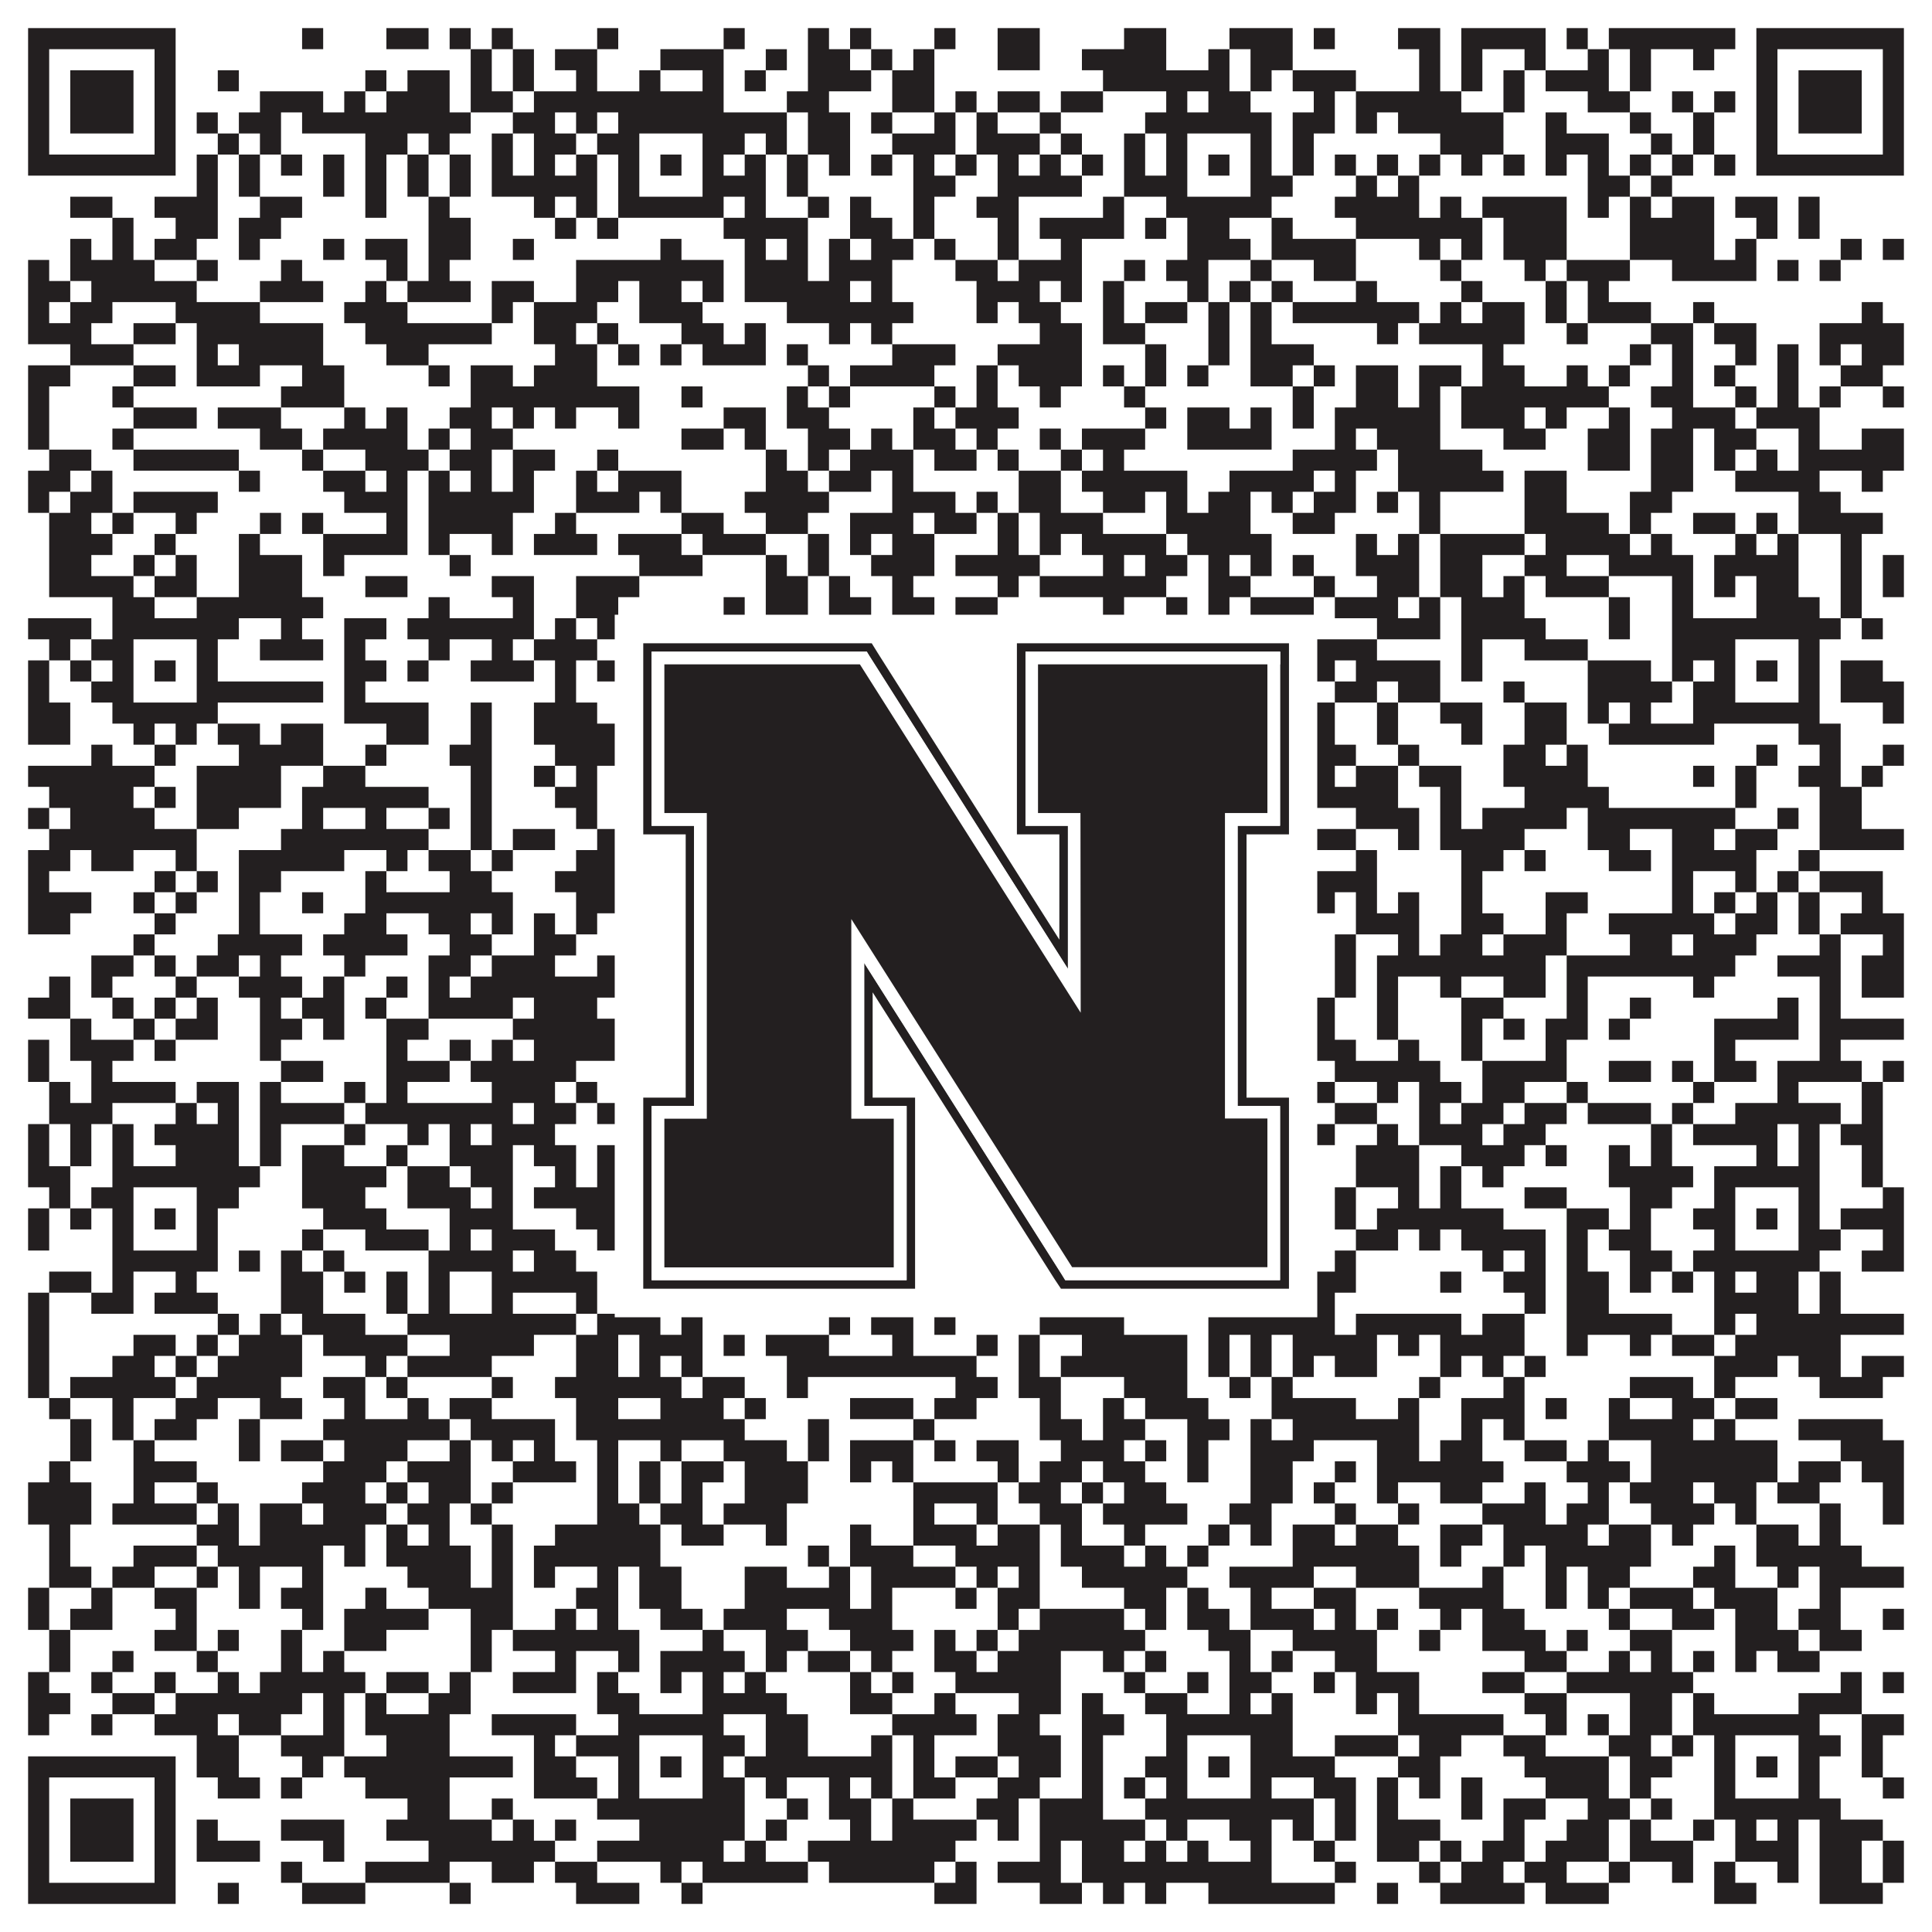
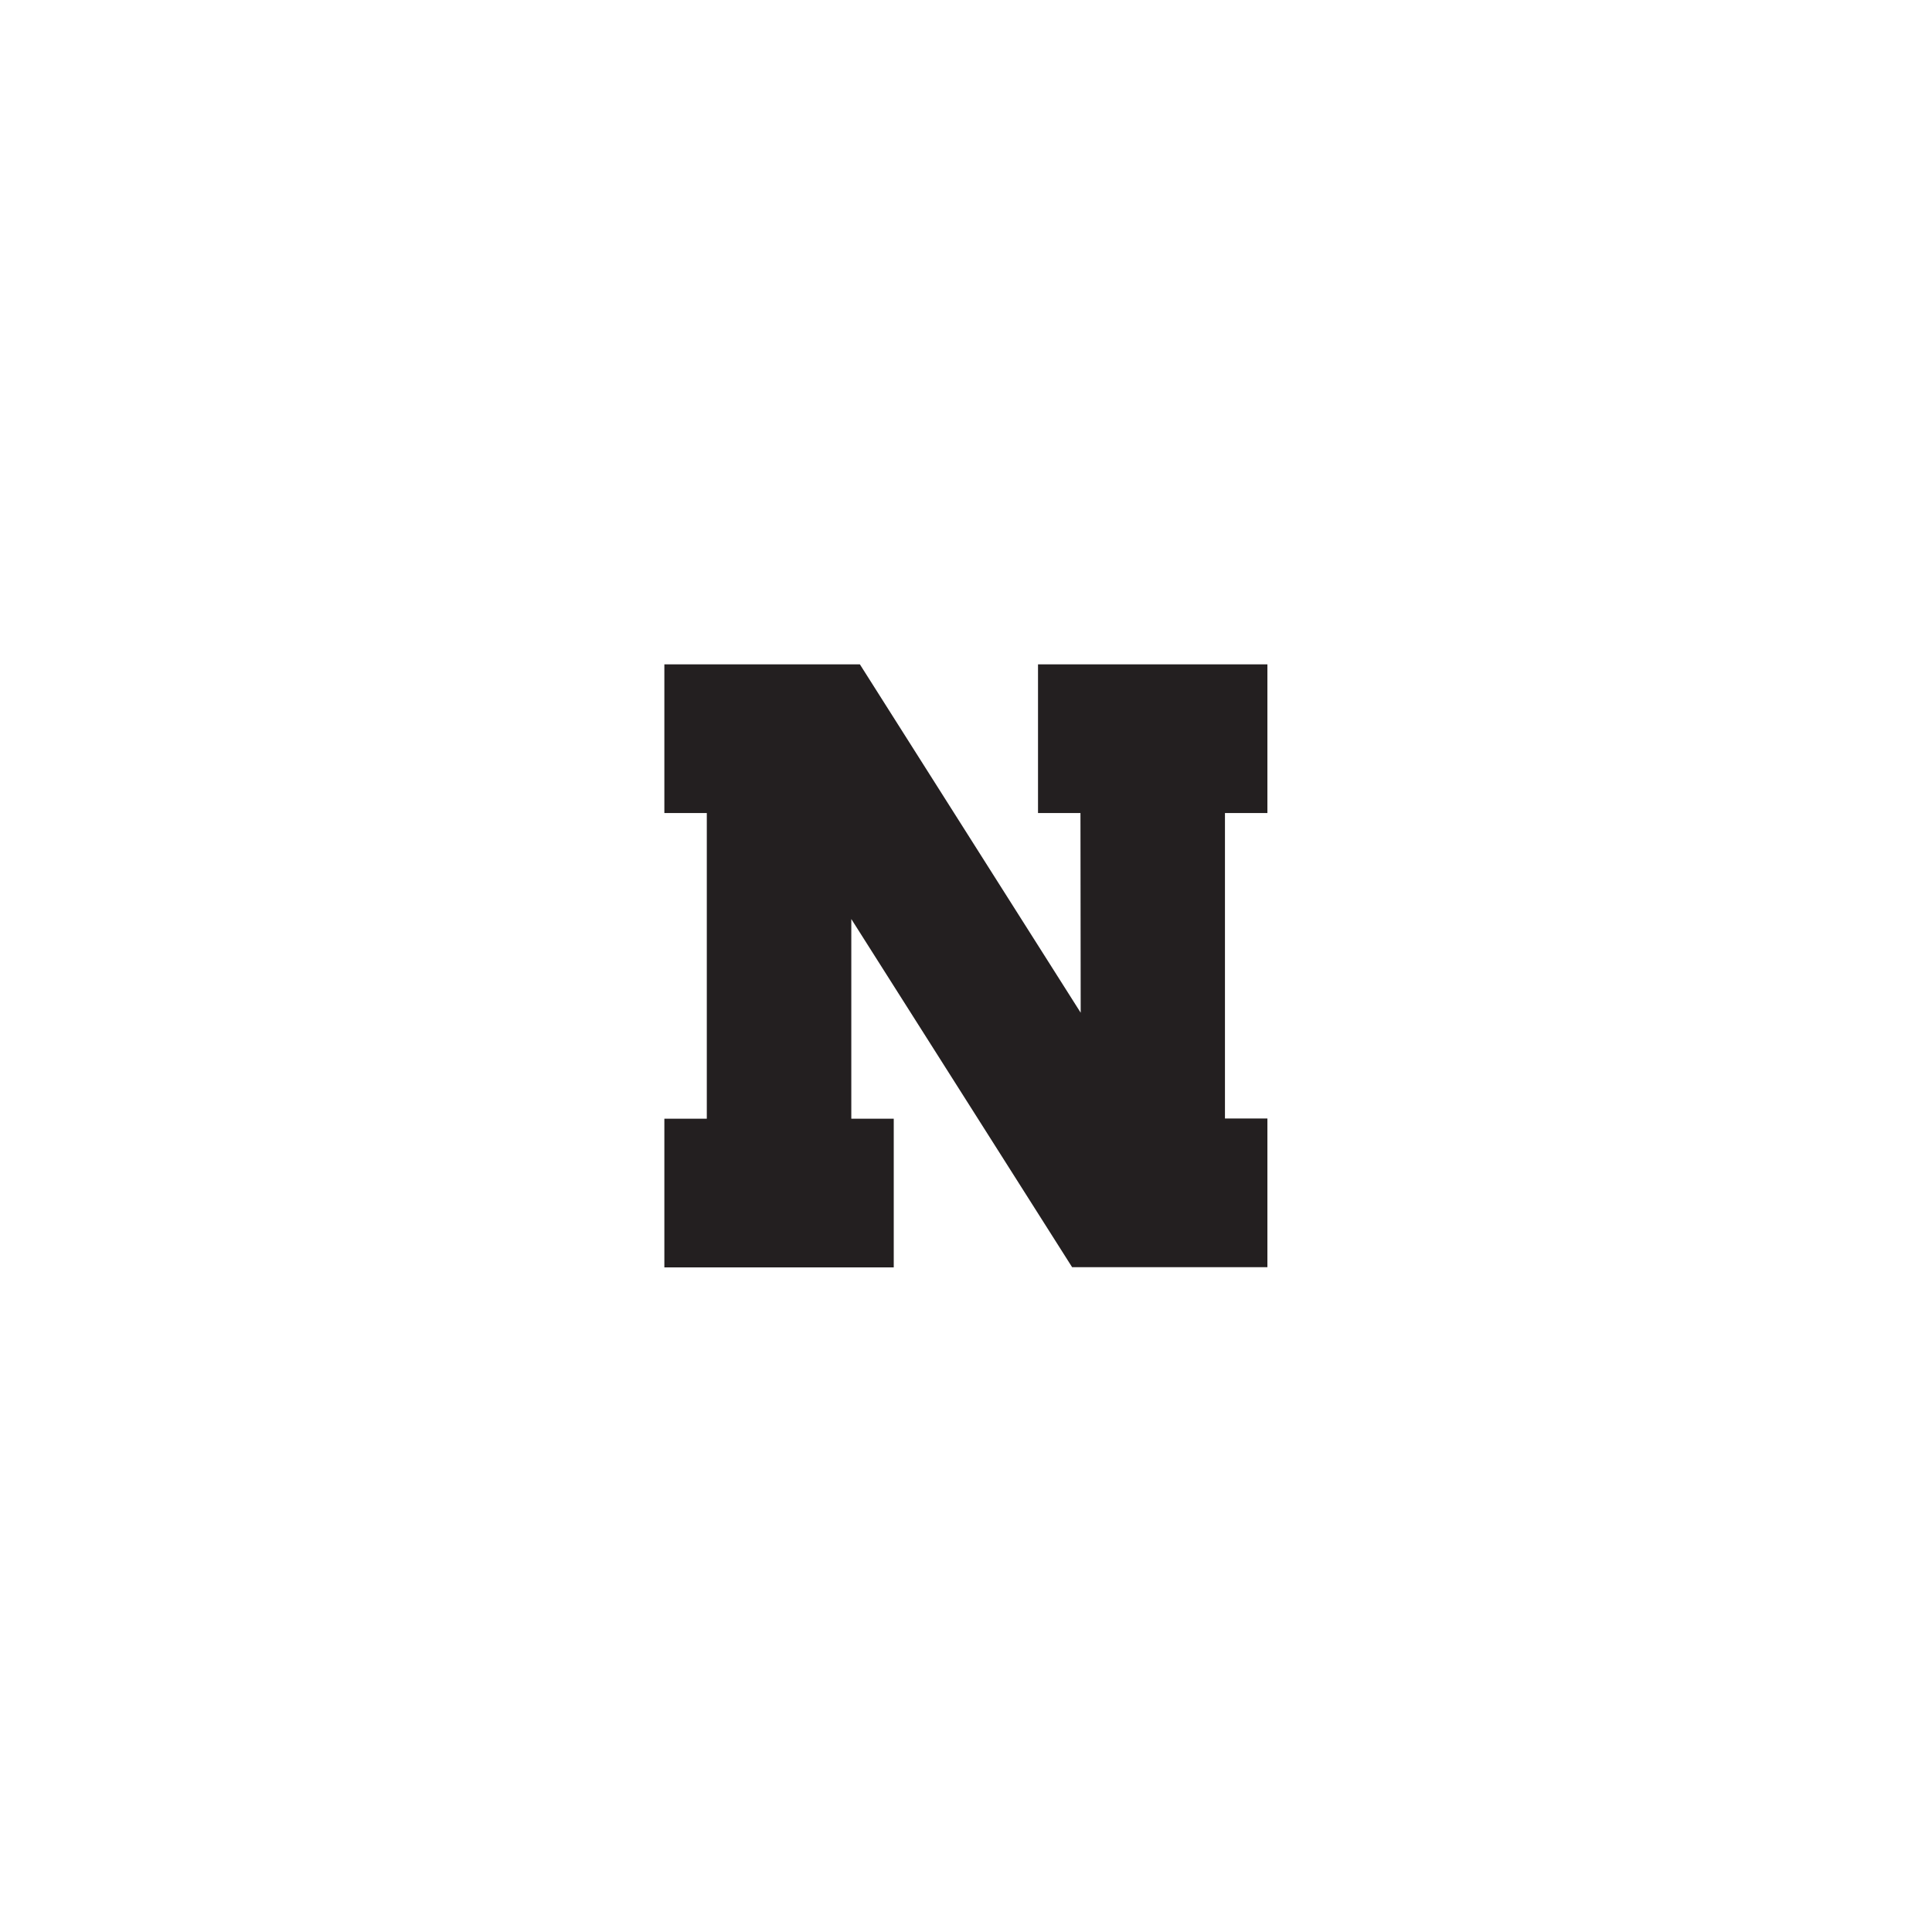
<svg xmlns="http://www.w3.org/2000/svg" version="1.1" width="1100px" height="1100px" viewBox="0 0 1100 1100">
-   <rect x="0" y="0" width="1100" height="1100" fill="#ffffff" fill-opacity="1" />
-   <path fill="#231f20" fill-opacity="1" d="M16,16L100,16L100,28L16,28ZM172,16L184,16L184,28L172,28ZM220,16L244,16L244,28L220,28ZM256,16L268,16L268,28L256,28ZM280,16L292,16L292,28L280,28ZM340,16L352,16L352,28L340,28ZM412,16L424,16L424,28L412,28ZM460,16L472,16L472,28L460,28ZM484,16L496,16L496,28L484,28ZM532,16L544,16L544,28L532,28ZM568,16L592,16L592,28L568,28ZM640,16L664,16L664,28L640,28ZM700,16L736,16L736,28L700,28ZM748,16L760,16L760,28L748,28ZM796,16L820,16L820,28L796,28ZM832,16L880,16L880,28L832,28ZM892,16L904,16L904,28L892,28ZM916,16L988,16L988,28L916,28ZM1000,16L1084,16L1084,28L1000,28ZM16,28L28,28L28,40L16,40ZM88,28L100,28L100,40L88,40ZM268,28L280,28L280,40L268,40ZM292,28L304,28L304,40L292,40ZM316,28L340,28L340,40L316,40ZM376,28L412,28L412,40L376,40ZM436,28L448,28L448,40L436,40ZM460,28L484,28L484,40L460,40ZM496,28L508,28L508,40L496,40ZM520,28L532,28L532,40L520,40ZM568,28L592,28L592,40L568,40ZM616,28L664,28L664,40L616,40ZM688,28L700,28L700,40L688,40ZM712,28L736,28L736,40L712,40ZM808,28L820,28L820,40L808,40ZM832,28L844,28L844,40L832,40ZM868,28L880,28L880,40L868,40ZM904,28L916,28L916,40L904,40ZM928,28L940,28L940,40L928,40ZM964,28L976,28L976,40L964,40ZM1000,28L1012,28L1012,40L1000,40ZM1072,28L1084,28L1084,40L1072,40ZM16,40L28,40L28,52L16,52ZM40,40L76,40L76,52L40,52ZM88,40L100,40L100,52L88,52ZM124,40L136,40L136,52L124,52ZM208,40L220,40L220,52L208,52ZM232,40L256,40L256,52L232,52ZM268,40L280,40L280,52L268,52ZM292,40L304,40L304,52L292,52ZM328,40L340,40L340,52L328,52ZM364,40L376,40L376,52L364,52ZM400,40L412,40L412,52L400,52ZM424,40L436,40L436,52L424,52ZM460,40L496,40L496,52L460,52ZM508,40L532,40L532,52L508,52ZM628,40L700,40L700,52L628,52ZM712,40L724,40L724,52L712,52ZM736,40L772,40L772,52L736,52ZM808,40L820,40L820,52L808,52ZM832,40L844,40L844,52L832,52ZM856,40L868,40L868,52L856,52ZM880,40L916,40L916,52L880,52ZM928,40L940,40L940,52L928,52ZM1000,40L1012,40L1012,52L1000,52ZM1024,40L1060,40L1060,52L1024,52ZM1072,40L1084,40L1084,52L1072,52ZM16,52L28,52L28,64L16,64ZM40,52L76,52L76,64L40,64ZM88,52L100,52L100,64L88,64ZM148,52L184,52L184,64L148,64ZM196,52L208,52L208,64L196,64ZM220,52L256,52L256,64L220,64ZM268,52L292,52L292,64L268,64ZM304,52L412,52L412,64L304,64ZM448,52L472,52L472,64L448,64ZM508,52L532,52L532,64L508,64ZM544,52L556,52L556,64L544,64ZM568,52L592,52L592,64L568,64ZM604,52L628,52L628,64L604,64ZM664,52L676,52L676,64L664,64ZM688,52L712,52L712,64L688,64ZM748,52L760,52L760,64L748,64ZM772,52L832,52L832,64L772,64ZM856,52L868,52L868,64L856,64ZM904,52L928,52L928,64L904,64ZM952,52L964,52L964,64L952,64ZM976,52L988,52L988,64L976,64ZM1000,52L1012,52L1012,64L1000,64ZM1024,52L1060,52L1060,64L1024,64ZM1072,52L1084,52L1084,64L1072,64ZM16,64L28,64L28,76L16,76ZM40,64L76,64L76,76L40,76ZM88,64L100,64L100,76L88,76ZM112,64L124,64L124,76L112,76ZM136,64L160,64L160,76L136,76ZM172,64L268,64L268,76L172,76ZM292,64L316,64L316,76L292,76ZM328,64L340,64L340,76L328,76ZM352,64L448,64L448,76L352,76ZM460,64L484,64L484,76L460,76ZM496,64L508,64L508,76L496,76ZM532,64L544,64L544,76L532,76ZM556,64L568,64L568,76L556,76ZM592,64L604,64L604,76L592,76ZM652,64L724,64L724,76L652,76ZM736,64L760,64L760,76L736,76ZM772,64L784,64L784,76L772,76ZM796,64L856,64L856,76L796,76ZM880,64L892,64L892,76L880,76ZM928,64L940,64L940,76L928,76ZM964,64L976,64L976,76L964,76ZM1000,64L1012,64L1012,76L1000,76ZM1024,64L1060,64L1060,76L1024,76ZM1072,64L1084,64L1084,76L1072,76ZM16,76L28,76L28,88L16,88ZM88,76L100,76L100,88L88,88ZM124,76L136,76L136,88L124,88ZM148,76L160,76L160,88L148,88ZM208,76L232,76L232,88L208,88ZM244,76L256,76L256,88L244,88ZM280,76L292,76L292,88L280,88ZM304,76L328,76L328,88L304,88ZM340,76L364,76L364,88L340,88ZM400,76L424,76L424,88L400,88ZM436,76L448,76L448,88L436,88ZM460,76L484,76L484,88L460,88ZM508,76L544,76L544,88L508,88ZM556,76L592,76L592,88L556,88ZM604,76L616,76L616,88L604,88ZM640,76L652,76L652,88L640,88ZM664,76L676,76L676,88L664,88ZM712,76L724,76L724,88L712,88ZM736,76L748,76L748,88L736,88ZM820,76L856,76L856,88L820,88ZM880,76L916,76L916,88L880,88ZM940,76L952,76L952,88L940,88ZM964,76L976,76L976,88L964,88ZM1000,76L1012,76L1012,88L1000,88ZM1072,76L1084,76L1084,88L1072,88ZM16,88L100,88L100,100L16,100ZM112,88L124,88L124,100L112,100ZM136,88L148,88L148,100L136,100ZM160,88L172,88L172,100L160,100ZM184,88L196,88L196,100L184,100ZM208,88L220,88L220,100L208,100ZM232,88L244,88L244,100L232,100ZM256,88L268,88L268,100L256,100ZM280,88L292,88L292,100L280,100ZM304,88L316,88L316,100L304,100ZM328,88L340,88L340,100L328,100ZM352,88L364,88L364,100L352,100ZM376,88L388,88L388,100L376,100ZM400,88L412,88L412,100L400,100ZM424,88L436,88L436,100L424,100ZM448,88L460,88L460,100L448,100ZM472,88L484,88L484,100L472,100ZM496,88L508,88L508,100L496,100ZM520,88L532,88L532,100L520,100ZM544,88L556,88L556,100L544,100ZM568,88L580,88L580,100L568,100ZM592,88L604,88L604,100L592,100ZM616,88L628,88L628,100L616,100ZM640,88L652,88L652,100L640,100ZM664,88L676,88L676,100L664,100ZM688,88L700,88L700,100L688,100ZM712,88L724,88L724,100L712,100ZM736,88L748,88L748,100L736,100ZM760,88L772,88L772,100L760,100ZM784,88L796,88L796,100L784,100ZM808,88L820,88L820,100L808,100ZM832,88L844,88L844,100L832,100ZM856,88L868,88L868,100L856,100ZM880,88L892,88L892,100L880,100ZM904,88L916,88L916,100L904,100ZM928,88L940,88L940,100L928,100ZM952,88L964,88L964,100L952,100ZM976,88L988,88L988,100L976,100ZM1000,88L1084,88L1084,100L1000,100ZM112,100L124,100L124,112L112,112ZM136,100L148,100L148,112L136,112ZM184,100L196,100L196,112L184,112ZM208,100L220,100L220,112L208,112ZM232,100L244,100L244,112L232,112ZM256,100L268,100L268,112L256,112ZM280,100L340,100L340,112L280,112ZM352,100L364,100L364,112L352,112ZM400,100L436,100L436,112L400,112ZM448,100L460,100L460,112L448,112ZM520,100L544,100L544,112L520,112ZM568,100L616,100L616,112L568,112ZM640,100L676,100L676,112L640,112ZM712,100L736,100L736,112L712,112ZM772,100L784,100L784,112L772,112ZM796,100L808,100L808,112L796,112ZM904,100L928,100L928,112L904,112ZM940,100L952,100L952,112L940,112ZM40,112L64,112L64,124L40,124ZM88,112L124,112L124,124L88,124ZM148,112L172,112L172,124L148,124ZM208,112L220,112L220,124L208,124ZM244,112L256,112L256,124L244,124ZM304,112L316,112L316,124L304,124ZM328,112L340,112L340,124L328,124ZM352,112L412,112L412,124L352,124ZM424,112L436,112L436,124L424,124ZM460,112L472,112L472,124L460,124ZM484,112L496,112L496,124L484,124ZM520,112L532,112L532,124L520,124ZM556,112L580,112L580,124L556,124ZM628,112L640,112L640,124L628,124ZM664,112L724,112L724,124L664,124ZM760,112L808,112L808,124L760,124ZM820,112L832,112L832,124L820,124ZM844,112L892,112L892,124L844,124ZM904,112L916,112L916,124L904,124ZM928,112L940,112L940,124L928,124ZM952,112L976,112L976,124L952,124ZM988,112L1012,112L1012,124L988,124ZM1024,112L1036,112L1036,124L1024,124ZM64,124L76,124L76,136L64,136ZM100,124L124,124L124,136L100,136ZM136,124L160,124L160,136L136,136ZM244,124L268,124L268,136L244,136ZM316,124L328,124L328,136L316,136ZM340,124L352,124L352,136L340,136ZM412,124L460,124L460,136L412,136ZM484,124L508,124L508,136L484,136ZM520,124L532,124L532,136L520,136ZM568,124L580,124L580,136L568,136ZM592,124L640,124L640,136L592,136ZM652,124L664,124L664,136L652,136ZM676,124L700,124L700,136L676,136ZM724,124L736,124L736,136L724,136ZM772,124L844,124L844,136L772,136ZM856,124L892,124L892,136L856,136ZM928,124L976,124L976,136L928,136ZM1000,124L1012,124L1012,136L1000,136ZM1024,124L1036,124L1036,136L1024,136ZM40,136L52,136L52,148L40,148ZM64,136L76,136L76,148L64,148ZM88,136L112,136L112,148L88,148ZM136,136L148,136L148,148L136,148ZM184,136L196,136L196,148L184,148ZM208,136L232,136L232,148L208,148ZM244,136L268,136L268,148L244,148ZM292,136L304,136L304,148L292,148ZM376,136L388,136L388,148L376,148ZM424,136L436,136L436,148L424,148ZM448,136L460,136L460,148L448,148ZM472,136L484,136L484,148L472,148ZM496,136L520,136L520,148L496,148ZM532,136L544,136L544,148L532,148ZM568,136L580,136L580,148L568,148ZM604,136L616,136L616,148L604,148ZM676,136L712,136L712,148L676,148ZM724,136L772,136L772,148L724,148ZM808,136L820,136L820,148L808,148ZM832,136L844,136L844,148L832,148ZM856,136L892,136L892,148L856,148ZM928,136L976,136L976,148L928,148ZM988,136L1000,136L1000,148L988,148ZM1048,136L1060,136L1060,148L1048,148ZM1072,136L1084,136L1084,148L1072,148ZM16,148L28,148L28,160L16,160ZM40,148L88,148L88,160L40,160ZM112,148L124,148L124,160L112,160ZM160,148L172,148L172,160L160,160ZM220,148L232,148L232,160L220,160ZM244,148L256,148L256,160L244,160ZM328,148L412,148L412,160L328,160ZM424,148L460,148L460,160L424,160ZM472,148L508,148L508,160L472,160ZM544,148L568,148L568,160L544,160ZM580,148L616,148L616,160L580,160ZM640,148L652,148L652,160L640,160ZM664,148L688,148L688,160L664,160ZM712,148L724,148L724,160L712,160ZM748,148L772,148L772,160L748,160ZM820,148L832,148L832,160L820,160ZM868,148L880,148L880,160L868,160ZM892,148L928,148L928,160L892,160ZM952,148L1000,148L1000,160L952,160ZM1012,148L1024,148L1024,160L1012,160ZM1036,148L1048,148L1048,160L1036,160ZM16,160L40,160L40,172L16,172ZM52,160L112,160L112,172L52,172ZM148,160L184,160L184,172L148,172ZM208,160L220,160L220,172L208,172ZM232,160L268,160L268,172L232,172ZM280,160L304,160L304,172L280,172ZM328,160L352,160L352,172L328,172ZM364,160L388,160L388,172L364,172ZM400,160L412,160L412,172L400,172ZM424,160L484,160L484,172L424,172ZM496,160L508,160L508,172L496,172ZM556,160L592,160L592,172L556,172ZM604,160L616,160L616,172L604,172ZM628,160L640,160L640,172L628,172ZM676,160L688,160L688,172L676,172ZM700,160L712,160L712,172L700,172ZM724,160L736,160L736,172L724,172ZM772,160L784,160L784,172L772,172ZM832,160L844,160L844,172L832,172ZM880,160L892,160L892,172L880,172ZM904,160L916,160L916,172L904,172ZM16,172L28,172L28,184L16,184ZM40,172L64,172L64,184L40,184ZM100,172L148,172L148,184L100,184ZM196,172L232,172L232,184L196,184ZM280,172L292,172L292,184L280,184ZM304,172L340,172L340,184L304,184ZM364,172L400,172L400,184L364,184ZM448,172L520,172L520,184L448,184ZM556,172L568,172L568,184L556,184ZM580,172L604,172L604,184L580,184ZM628,172L640,172L640,184L628,184ZM652,172L676,172L676,184L652,184ZM688,172L700,172L700,184L688,184ZM712,172L724,172L724,184L712,184ZM736,172L808,172L808,184L736,184ZM820,172L832,172L832,184L820,184ZM844,172L868,172L868,184L844,184ZM880,172L892,172L892,184L880,184ZM904,172L940,172L940,184L904,184ZM964,172L976,172L976,184L964,184ZM1060,172L1072,172L1072,184L1060,184ZM16,184L52,184L52,196L16,196ZM76,184L100,184L100,196L76,196ZM112,184L184,184L184,196L112,196ZM208,184L280,184L280,196L208,196ZM304,184L328,184L328,196L304,196ZM340,184L352,184L352,196L340,196ZM388,184L412,184L412,196L388,196ZM424,184L436,184L436,196L424,196ZM472,184L484,184L484,196L472,196ZM496,184L508,184L508,196L496,196ZM592,184L616,184L616,196L592,196ZM628,184L652,184L652,196L628,196ZM688,184L700,184L700,196L688,196ZM712,184L724,184L724,196L712,196ZM784,184L796,184L796,196L784,196ZM808,184L868,184L868,196L808,196ZM892,184L904,184L904,196L892,196ZM940,184L964,184L964,196L940,196ZM976,184L1000,184L1000,196L976,196ZM1036,184L1084,184L1084,196L1036,196ZM40,196L76,196L76,208L40,208ZM112,196L124,196L124,208L112,208ZM136,196L184,196L184,208L136,208ZM220,196L244,196L244,208L220,208ZM316,196L340,196L340,208L316,208ZM352,196L364,196L364,208L352,208ZM376,196L388,196L388,208L376,208ZM400,196L436,196L436,208L400,208ZM448,196L460,196L460,208L448,208ZM508,196L544,196L544,208L508,208ZM568,196L616,196L616,208L568,208ZM652,196L664,196L664,208L652,208ZM688,196L700,196L700,208L688,208ZM712,196L748,196L748,208L712,208ZM844,196L856,196L856,208L844,208ZM928,196L940,196L940,208L928,208ZM952,196L964,196L964,208L952,208ZM988,196L1000,196L1000,208L988,208ZM1012,196L1024,196L1024,208L1012,208ZM1036,196L1048,196L1048,208L1036,208ZM1060,196L1084,196L1084,208L1060,208ZM16,208L40,208L40,220L16,220ZM76,208L100,208L100,220L76,220ZM112,208L148,208L148,220L112,220ZM172,208L196,208L196,220L172,220ZM244,208L256,208L256,220L244,220ZM268,208L292,208L292,220L268,220ZM304,208L340,208L340,220L304,220ZM460,208L472,208L472,220L460,220ZM484,208L532,208L532,220L484,220ZM556,208L568,208L568,220L556,220ZM580,208L616,208L616,220L580,220ZM628,208L640,208L640,220L628,220ZM652,208L664,208L664,220L652,220ZM676,208L688,208L688,220L676,220ZM712,208L736,208L736,220L712,220ZM748,208L760,208L760,220L748,220ZM772,208L796,208L796,220L772,220ZM808,208L832,208L832,220L808,220ZM844,208L868,208L868,220L844,220ZM892,208L904,208L904,220L892,220ZM916,208L928,208L928,220L916,220ZM952,208L964,208L964,220L952,220ZM976,208L988,208L988,220L976,220ZM1012,208L1024,208L1024,220L1012,220ZM1048,208L1072,208L1072,220L1048,220ZM16,220L28,220L28,232L16,232ZM64,220L76,220L76,232L64,232ZM160,220L196,220L196,232L160,232ZM268,220L364,220L364,232L268,232ZM388,220L400,220L400,232L388,232ZM448,220L460,220L460,232L448,232ZM472,220L484,220L484,232L472,232ZM532,220L544,220L544,232L532,232ZM556,220L568,220L568,232L556,232ZM592,220L604,220L604,232L592,232ZM640,220L652,220L652,232L640,232ZM736,220L748,220L748,232L736,232ZM772,220L796,220L796,232L772,232ZM808,220L820,220L820,232L808,232ZM832,220L916,220L916,232L832,232ZM940,220L964,220L964,232L940,232ZM988,220L1000,220L1000,232L988,232ZM1012,220L1024,220L1024,232L1012,232ZM1036,220L1048,220L1048,232L1036,232ZM1072,220L1084,220L1084,232L1072,232ZM16,232L28,232L28,244L16,244ZM76,232L112,232L112,244L76,244ZM124,232L160,232L160,244L124,244ZM196,232L208,232L208,244L196,244ZM220,232L232,232L232,244L220,244ZM256,232L280,232L280,244L256,244ZM292,232L304,232L304,244L292,244ZM316,232L328,232L328,244L316,244ZM352,232L364,232L364,244L352,244ZM412,232L436,232L436,244L412,244ZM448,232L472,232L472,244L448,244ZM520,232L532,232L532,244L520,244ZM544,232L580,232L580,244L544,244ZM652,232L664,232L664,244L652,244ZM676,232L700,232L700,244L676,244ZM712,232L724,232L724,244L712,244ZM736,232L748,232L748,244L736,244ZM760,232L820,232L820,244L760,244ZM832,232L868,232L868,244L832,244ZM880,232L892,232L892,244L880,244ZM916,232L928,232L928,244L916,244ZM952,232L988,232L988,244L952,244ZM1000,232L1036,232L1036,244L1000,244ZM16,244L28,244L28,256L16,256ZM64,244L76,244L76,256L64,256ZM148,244L172,244L172,256L148,256ZM184,244L232,244L232,256L184,256ZM244,244L256,244L256,256L244,256ZM268,244L292,244L292,256L268,256ZM388,244L412,244L412,256L388,256ZM424,244L436,244L436,256L424,256ZM460,244L484,244L484,256L460,256ZM496,244L508,244L508,256L496,256ZM520,244L544,244L544,256L520,256ZM556,244L568,244L568,256L556,256ZM592,244L604,244L604,256L592,256ZM616,244L652,244L652,256L616,256ZM676,244L724,244L724,256L676,256ZM760,244L772,244L772,256L760,256ZM784,244L820,244L820,256L784,256ZM856,244L880,244L880,256L856,256ZM904,244L928,244L928,256L904,256ZM940,244L964,244L964,256L940,256ZM976,244L1000,244L1000,256L976,256ZM1024,244L1036,244L1036,256L1024,256ZM1060,244L1084,244L1084,256L1060,256ZM28,256L52,256L52,268L28,268ZM76,256L136,256L136,268L76,268ZM172,256L184,256L184,268L172,268ZM208,256L244,256L244,268L208,268ZM256,256L280,256L280,268L256,268ZM292,256L316,256L316,268L292,268ZM340,256L352,256L352,268L340,268ZM436,256L448,256L448,268L436,268ZM460,256L472,256L472,268L460,268ZM484,256L520,256L520,268L484,268ZM532,256L556,256L556,268L532,268ZM568,256L580,256L580,268L568,268ZM604,256L616,256L616,268L604,268ZM628,256L640,256L640,268L628,268ZM736,256L784,256L784,268L736,268ZM796,256L844,256L844,268L796,268ZM904,256L928,256L928,268L904,268ZM940,256L964,256L964,268L940,268ZM976,256L988,256L988,268L976,268ZM1000,256L1012,256L1012,268L1000,268ZM1024,256L1084,256L1084,268L1024,268ZM16,268L40,268L40,280L16,280ZM52,268L64,268L64,280L52,280ZM136,268L148,268L148,280L136,280ZM184,268L208,268L208,280L184,280ZM220,268L232,268L232,280L220,280ZM244,268L256,268L256,280L244,280ZM268,268L280,268L280,280L268,280ZM292,268L304,268L304,280L292,280ZM328,268L340,268L340,280L328,280ZM352,268L388,268L388,280L352,280ZM436,268L460,268L460,280L436,280ZM472,268L496,268L496,280L472,280ZM508,268L520,268L520,280L508,280ZM580,268L604,268L604,280L580,280ZM616,268L676,268L676,280L616,280ZM700,268L748,268L748,280L700,280ZM760,268L772,268L772,280L760,280ZM796,268L856,268L856,280L796,280ZM868,268L892,268L892,280L868,280ZM940,268L964,268L964,280L940,280ZM988,268L1036,268L1036,280L988,280ZM1060,268L1072,268L1072,280L1060,280ZM16,280L28,280L28,292L16,292ZM40,280L64,280L64,292L40,292ZM76,280L124,280L124,292L76,292ZM196,280L232,280L232,292L196,292ZM244,280L304,280L304,292L244,292ZM328,280L364,280L364,292L328,292ZM376,280L388,280L388,292L376,292ZM424,280L472,280L472,292L424,292ZM508,280L544,280L544,292L508,292ZM556,280L568,280L568,292L556,292ZM580,280L604,280L604,292L580,292ZM628,280L652,280L652,292L628,292ZM664,280L676,280L676,292L664,292ZM688,280L712,280L712,292L688,292ZM724,280L736,280L736,292L724,292ZM748,280L772,280L772,292L748,292ZM784,280L796,280L796,292L784,292ZM808,280L820,280L820,292L808,292ZM868,280L892,280L892,292L868,292ZM928,280L952,280L952,292L928,292ZM1024,280L1048,280L1048,292L1024,292ZM28,292L52,292L52,304L28,304ZM64,292L76,292L76,304L64,304ZM100,292L112,292L112,304L100,304ZM148,292L160,292L160,304L148,304ZM172,292L184,292L184,304L172,304ZM220,292L232,292L232,304L220,304ZM244,292L292,292L292,304L244,304ZM316,292L328,292L328,304L316,304ZM388,292L412,292L412,304L388,304ZM436,292L460,292L460,304L436,304ZM484,292L520,292L520,304L484,304ZM532,292L556,292L556,304L532,304ZM568,292L580,292L580,304L568,304ZM592,292L628,292L628,304L592,304ZM664,292L712,292L712,304L664,304ZM736,292L760,292L760,304L736,304ZM808,292L820,292L820,304L808,304ZM868,292L916,292L916,304L868,304ZM928,292L940,292L940,304L928,304ZM964,292L988,292L988,304L964,304ZM1000,292L1012,292L1012,304L1000,304ZM1024,292L1072,292L1072,304L1024,304ZM28,304L64,304L64,316L28,316ZM88,304L100,304L100,316L88,316ZM136,304L148,304L148,316L136,316ZM184,304L232,304L232,316L184,316ZM244,304L256,304L256,316L244,316ZM280,304L292,304L292,316L280,316ZM304,304L340,304L340,316L304,316ZM352,304L388,304L388,316L352,316ZM400,304L436,304L436,316L400,316ZM460,304L472,304L472,316L460,316ZM484,304L496,304L496,316L484,316ZM508,304L532,304L532,316L508,316ZM568,304L580,304L580,316L568,316ZM592,304L604,304L604,316L592,316ZM616,304L664,304L664,316L616,316ZM676,304L724,304L724,316L676,316ZM772,304L784,304L784,316L772,316ZM796,304L808,304L808,316L796,316ZM820,304L868,304L868,316L820,316ZM880,304L928,304L928,316L880,316ZM940,304L952,304L952,316L940,316ZM988,304L1000,304L1000,316L988,316ZM1012,304L1024,304L1024,316L1012,316ZM1048,304L1060,304L1060,316L1048,316ZM28,316L52,316L52,328L28,328ZM76,316L88,316L88,328L76,328ZM100,316L112,316L112,328L100,328ZM136,316L172,316L172,328L136,328ZM184,316L196,316L196,328L184,328ZM256,316L268,316L268,328L256,328ZM364,316L400,316L400,328L364,328ZM436,316L448,316L448,328L436,328ZM460,316L472,316L472,328L460,328ZM496,316L532,316L532,328L496,328ZM544,316L592,316L592,328L544,328ZM628,316L640,316L640,328L628,328ZM652,316L676,316L676,328L652,328ZM688,316L700,316L700,328L688,328ZM712,316L724,316L724,328L712,328ZM736,316L748,316L748,328L736,328ZM772,316L808,316L808,328L772,328ZM820,316L844,316L844,328L820,328ZM868,316L892,316L892,328L868,328ZM916,316L964,316L964,328L916,328ZM976,316L1024,316L1024,328L976,328ZM1048,316L1060,316L1060,328L1048,328ZM1072,316L1084,316L1084,328L1072,328ZM28,328L76,328L76,340L28,340ZM88,328L112,328L112,340L88,340ZM136,328L172,328L172,340L136,340ZM208,328L232,328L232,340L208,340ZM280,328L304,328L304,340L280,340ZM328,328L364,328L364,340L328,340ZM436,328L460,328L460,340L436,340ZM472,328L484,328L484,340L472,340ZM508,328L520,328L520,340L508,340ZM568,328L580,328L580,340L568,340ZM592,328L664,328L664,340L592,340ZM688,328L712,328L712,340L688,340ZM748,328L760,328L760,340L748,340ZM784,328L808,328L808,340L784,340ZM820,328L844,328L844,340L820,340ZM856,328L868,328L868,340L856,340ZM880,328L916,328L916,340L880,340ZM952,328L964,328L964,340L952,340ZM976,328L988,328L988,340L976,340ZM1000,328L1024,328L1024,340L1000,340ZM1048,328L1060,328L1060,340L1048,340ZM1072,328L1084,328L1084,340L1072,340ZM64,340L88,340L88,352L64,352ZM112,340L184,340L184,352L112,352ZM244,340L256,340L256,352L244,352ZM292,340L304,340L304,352L292,352ZM328,340L352,340L352,352L328,352ZM412,340L424,340L424,352L412,352ZM436,340L460,340L460,352L436,352ZM472,340L496,340L496,352L472,352ZM508,340L532,340L532,352L508,352ZM544,340L568,340L568,352L544,352ZM628,340L640,340L640,352L628,352ZM664,340L676,340L676,352L664,352ZM688,340L700,340L700,352L688,352ZM712,340L748,340L748,352L712,352ZM760,340L796,340L796,352L760,352ZM808,340L820,340L820,352L808,352ZM832,340L868,340L868,352L832,352ZM916,340L928,340L928,352L916,352ZM952,340L964,340L964,352L952,352ZM1000,340L1036,340L1036,352L1000,352ZM1048,340L1060,340L1060,352L1048,352ZM16,352L52,352L52,364L16,364ZM64,352L136,352L136,364L64,364ZM160,352L172,352L172,364L160,364ZM196,352L220,352L220,364L196,364ZM232,352L304,352L304,364L232,364ZM316,352L328,352L328,364L316,364ZM340,352L424,352L424,364L340,364ZM448,352L460,352L460,364L448,364ZM472,352L496,352L496,364L472,364ZM508,352L532,352L532,364L508,364ZM568,352L580,352L580,364L568,364ZM604,352L628,352L628,364L604,364ZM640,352L652,352L652,364L640,364ZM664,352L724,352L724,364L664,364ZM784,352L820,352L820,364L784,364ZM832,352L880,352L880,364L832,364ZM916,352L928,352L928,364L916,364ZM952,352L1048,352L1048,364L952,364ZM1060,352L1072,352L1072,364L1060,364ZM28,364L40,364L40,376L28,376ZM52,364L76,364L76,376L52,376ZM112,364L124,364L124,376L112,376ZM148,364L184,364L184,376L148,376ZM196,364L208,364L208,376L196,376ZM244,364L256,364L256,376L244,376ZM280,364L292,364L292,376L280,376ZM304,364L340,364L340,376L304,376ZM352,364L364,364L364,376L352,376ZM400,364L436,364L436,376L400,376ZM484,364L496,364L496,376L484,376ZM532,364L556,364L556,376L532,376ZM652,364L676,364L676,376L652,376ZM712,364L724,364L724,376L712,376ZM748,364L784,364L784,376L748,376ZM832,364L844,364L844,376L832,376ZM868,364L904,364L904,376L868,376ZM952,364L988,364L988,376L952,376ZM1024,364L1036,364L1036,376L1024,376ZM16,376L28,376L28,388L16,388ZM40,376L52,376L52,388L40,388ZM64,376L76,376L76,388L64,388ZM88,376L100,376L100,388L88,388ZM112,376L124,376L124,388L112,388ZM196,376L220,376L220,388L196,388ZM232,376L244,376L244,388L232,388ZM268,376L304,376L304,388L268,388ZM316,376L328,376L328,388L316,388ZM340,376L364,376L364,388L340,388ZM376,376L388,376L388,388L376,388ZM400,376L424,376L424,388L400,388ZM436,376L448,376L448,388L436,388ZM472,376L508,376L508,388L472,388ZM520,376L568,376L568,388L520,388ZM580,376L604,376L604,388L580,388ZM640,376L652,376L652,388L640,388ZM664,376L676,376L676,388L664,388ZM688,376L700,376L700,388L688,388ZM712,376L724,376L724,388L712,388ZM748,376L760,376L760,388L748,388ZM772,376L820,376L820,388L772,388ZM832,376L844,376L844,388L832,388ZM904,376L940,376L940,388L904,388ZM952,376L964,376L964,388L952,388ZM976,376L988,376L988,388L976,388ZM1000,376L1012,376L1012,388L1000,388ZM1024,376L1036,376L1036,388L1024,388ZM1048,376L1072,376L1072,388L1048,388ZM16,388L28,388L28,400L16,400ZM52,388L76,388L76,400L52,400ZM112,388L184,388L184,400L112,400ZM196,388L208,388L208,400L196,400ZM316,388L328,388L328,400L316,400ZM352,388L364,388L364,400L352,400ZM400,388L436,388L436,400L400,400ZM460,388L472,388L472,400L460,400ZM508,388L520,388L520,400L508,400ZM532,388L544,388L544,400L532,400ZM556,388L568,388L568,400L556,400ZM580,388L604,388L604,400L580,400ZM628,388L640,388L640,400L628,400ZM664,388L676,388L676,400L664,400ZM712,388L736,388L736,400L712,400ZM760,388L784,388L784,400L760,400ZM796,388L820,388L820,400L796,400ZM856,388L868,388L868,400L856,400ZM904,388L952,388L952,400L904,400ZM964,388L988,388L988,400L964,400ZM1024,388L1036,388L1036,400L1024,400ZM1048,388L1084,388L1084,400L1048,400ZM16,400L40,400L40,412L16,412ZM64,400L124,400L124,412L64,412ZM196,400L244,400L244,412L196,412ZM268,400L280,400L280,412L268,412ZM304,400L340,400L340,412L304,412ZM352,400L412,400L412,412L352,412ZM424,400L436,400L436,412L424,412ZM484,400L520,400L520,412L484,412ZM544,400L592,400L592,412L544,412ZM628,400L652,400L652,412L628,412ZM664,400L724,400L724,412L664,412ZM748,400L760,400L760,412L748,412ZM784,400L796,400L796,412L784,412ZM820,400L844,400L844,412L820,412ZM868,400L892,400L892,412L868,412ZM904,400L916,400L916,412L904,412ZM928,400L940,400L940,412L928,412ZM964,400L1036,400L1036,412L964,412ZM1072,400L1084,400L1084,412L1072,412ZM16,412L40,412L40,424L16,424ZM76,412L88,412L88,424L76,424ZM100,412L112,412L112,424L100,424ZM124,412L148,412L148,424L124,424ZM160,412L184,412L184,424L160,424ZM220,412L244,412L244,424L220,424ZM268,412L280,412L280,424L268,424ZM304,412L352,412L352,424L304,424ZM376,412L400,412L400,424L376,424ZM448,412L460,412L460,424L448,424ZM472,412L484,412L484,424L472,424ZM520,412L532,412L532,424L520,424ZM592,412L604,412L604,424L592,424ZM616,412L628,412L628,424L616,424ZM652,412L676,412L676,424L652,424ZM700,412L736,412L736,424L700,424ZM748,412L760,412L760,424L748,424ZM784,412L796,412L796,424L784,424ZM832,412L844,412L844,424L832,424ZM868,412L892,412L892,424L868,424ZM916,412L976,412L976,424L916,424ZM1024,412L1048,412L1048,424L1024,424ZM52,424L64,424L64,436L52,436ZM88,424L100,424L100,436L88,436ZM136,424L184,424L184,436L136,436ZM208,424L220,424L220,436L208,436ZM256,424L280,424L280,436L256,436ZM316,424L364,424L364,436L316,436ZM376,424L388,424L388,436L376,436ZM400,424L412,424L412,436L400,436ZM436,424L448,424L448,436L436,436ZM460,424L472,424L472,436L460,436ZM496,424L544,424L544,436L496,436ZM568,424L640,424L640,436L568,436ZM652,424L700,424L700,436L652,436ZM724,424L772,424L772,436L724,436ZM796,424L808,424L808,436L796,436ZM856,424L880,424L880,436L856,436ZM892,424L904,424L904,436L892,436ZM1000,424L1012,424L1012,436L1000,436ZM1036,424L1048,424L1048,436L1036,436ZM1072,424L1084,424L1084,436L1072,436ZM16,436L88,436L88,448L16,448ZM112,436L160,436L160,448L112,448ZM184,436L208,436L208,448L184,448ZM268,436L280,436L280,448L268,448ZM304,436L316,436L316,448L304,448ZM328,436L340,436L340,448L328,448ZM364,436L376,436L376,448L364,448ZM412,436L436,436L436,448L412,448ZM448,436L472,436L472,448L448,448ZM496,436L532,436L532,448L496,448ZM544,436L556,436L556,448L544,448ZM568,436L604,436L604,448L568,448ZM640,436L652,436L652,448L640,448ZM676,436L700,436L700,448L676,448ZM712,436L760,436L760,448L712,448ZM772,436L796,436L796,448L772,448ZM808,436L832,436L832,448L808,448ZM856,436L904,436L904,448L856,448ZM964,436L976,436L976,448L964,448ZM988,436L1000,436L1000,448L988,448ZM1024,436L1048,436L1048,448L1024,448ZM1060,436L1072,436L1072,448L1060,448ZM28,448L76,448L76,460L28,460ZM88,448L100,448L100,460L88,460ZM112,448L160,448L160,460L112,460ZM172,448L244,448L244,460L172,460ZM268,448L280,448L280,460L268,460ZM316,448L340,448L340,460L316,460ZM364,448L376,448L376,460L364,460ZM388,448L424,448L424,460L388,460ZM436,448L448,448L448,460L436,460ZM460,448L532,448L532,460L460,460ZM544,448L556,448L556,460L544,460ZM568,448L604,448L604,460L568,460ZM640,448L652,448L652,460L640,460ZM688,448L700,448L700,460L688,460ZM712,448L796,448L796,460L712,460ZM820,448L832,448L832,460L820,460ZM868,448L916,448L916,460L868,460ZM988,448L1000,448L1000,460L988,460ZM1036,448L1060,448L1060,460L1036,460ZM16,460L28,460L28,472L16,472ZM40,460L88,460L88,472L40,472ZM112,460L136,460L136,472L112,472ZM172,460L184,460L184,472L172,472ZM208,460L220,460L220,472L208,472ZM244,460L256,460L256,472L244,472ZM268,460L280,460L280,472L268,472ZM328,460L340,460L340,472L328,472ZM364,460L376,460L376,472L364,472ZM400,460L436,460L436,472L400,472ZM532,460L544,460L544,472L532,472ZM556,460L580,460L580,472L556,472ZM592,460L604,460L604,472L592,472ZM616,460L640,460L640,472L616,472ZM652,460L676,460L676,472L652,472ZM724,460L748,460L748,472L724,472ZM772,460L808,460L808,472L772,472ZM820,460L832,460L832,472L820,472ZM844,460L892,460L892,472L844,472ZM904,460L988,460L988,472L904,472ZM1012,460L1024,460L1024,472L1012,472ZM1036,460L1060,460L1060,472L1036,472ZM28,472L112,472L112,484L28,484ZM160,472L244,472L244,484L160,484ZM268,472L280,472L280,484L268,484ZM292,472L316,472L316,484L292,484ZM340,472L364,472L364,484L340,484ZM376,472L388,472L388,484L376,484ZM412,472L424,472L424,484L412,484ZM448,472L460,472L460,484L448,484ZM484,472L520,472L520,484L484,484ZM544,472L568,472L568,484L544,484ZM592,472L652,472L652,484L592,484ZM664,472L676,472L676,484L664,484ZM688,472L700,472L700,484L688,484ZM736,472L772,472L772,484L736,484ZM796,472L808,472L808,484L796,484ZM820,472L868,472L868,484L820,484ZM904,472L928,472L928,484L904,484ZM952,472L976,472L976,484L952,484ZM988,472L1012,472L1012,484L988,484ZM1036,472L1084,472L1084,484L1036,484ZM16,484L40,484L40,496L16,496ZM52,484L76,484L76,496L52,496ZM100,484L112,484L112,496L100,496ZM136,484L196,484L196,496L136,496ZM220,484L232,484L232,496L220,496ZM244,484L268,484L268,496L244,496ZM280,484L292,484L292,496L280,496ZM328,484L352,484L352,496L328,496ZM364,484L412,484L412,496L364,496ZM460,484L472,484L472,496L460,496ZM520,484L532,484L532,496L520,496ZM544,484L568,484L568,496L544,496ZM580,484L616,484L616,496L580,496ZM640,484L652,484L652,496L640,496ZM664,484L688,484L688,496L664,496ZM700,484L712,484L712,496L700,496ZM736,484L748,484L748,496L736,496ZM772,484L784,484L784,496L772,496ZM832,484L856,484L856,496L832,496ZM868,484L880,484L880,496L868,496ZM916,484L940,484L940,496L916,496ZM952,484L1000,484L1000,496L952,496ZM1024,484L1036,484L1036,496L1024,496ZM16,496L28,496L28,508L16,508ZM88,496L100,496L100,508L88,508ZM112,496L124,496L124,508L112,508ZM136,496L160,496L160,508L136,508ZM208,496L220,496L220,508L208,508ZM256,496L280,496L280,508L256,508ZM316,496L364,496L364,508L316,508ZM424,496L460,496L460,508L424,508ZM484,496L556,496L556,508L484,508ZM616,496L628,496L628,508L616,508ZM664,496L688,496L688,508L664,508ZM700,496L724,496L724,508L700,508ZM748,496L784,496L784,508L748,508ZM832,496L844,496L844,508L832,508ZM952,496L964,496L964,508L952,508ZM988,496L1000,496L1000,508L988,508ZM1012,496L1024,496L1024,508L1012,508ZM1036,496L1072,496L1072,508L1036,508ZM16,508L52,508L52,520L16,520ZM76,508L88,508L88,520L76,520ZM100,508L112,508L112,520L100,520ZM136,508L148,508L148,520L136,520ZM172,508L184,508L184,520L172,520ZM208,508L292,508L292,520L208,520ZM328,508L376,508L376,520L328,520ZM388,508L400,508L400,520L388,520ZM412,508L424,508L424,520L412,520ZM448,508L472,508L472,520L448,520ZM508,508L520,508L520,520L508,520ZM544,508L556,508L556,520L544,520ZM580,508L604,508L604,520L580,520ZM628,508L640,508L640,520L628,520ZM652,508L664,508L664,520L652,520ZM688,508L724,508L724,520L688,520ZM736,508L760,508L760,520L736,520ZM772,508L784,508L784,520L772,520ZM796,508L808,508L808,520L796,520ZM832,508L844,508L844,520L832,520ZM880,508L904,508L904,520L880,520ZM952,508L964,508L964,520L952,520ZM976,508L988,508L988,520L976,520ZM1000,508L1012,508L1012,520L1000,520ZM1024,508L1036,508L1036,520L1024,520ZM1060,508L1072,508L1072,520L1060,520ZM16,520L40,520L40,532L16,532ZM88,520L100,520L100,532L88,532ZM136,520L148,520L148,532L136,532ZM196,520L220,520L220,532L196,532ZM244,520L268,520L268,532L244,532ZM280,520L292,520L292,532L280,532ZM304,520L316,520L316,532L304,532ZM328,520L340,520L340,532L328,532ZM364,520L400,520L400,532L364,532ZM412,520L436,520L436,532L412,532ZM448,520L460,520L460,532L448,532ZM472,520L496,520L496,532L472,532ZM520,520L556,520L556,532L520,532ZM568,520L592,520L592,532L568,532ZM628,520L640,520L640,532L628,532ZM652,520L688,520L688,532L652,532ZM700,520L724,520L724,532L700,532ZM736,520L748,520L748,532L736,532ZM772,520L808,520L808,532L772,532ZM832,520L856,520L856,532L832,532ZM880,520L892,520L892,532L880,532ZM916,520L976,520L976,532L916,532ZM988,520L1012,520L1012,532L988,532ZM1024,520L1036,520L1036,532L1024,532ZM1048,520L1084,520L1084,532L1048,532ZM76,532L88,532L88,544L76,544ZM124,532L172,532L172,544L124,544ZM184,532L232,532L232,544L184,544ZM256,532L280,532L280,544L256,544ZM304,532L328,532L328,544L304,544ZM400,532L424,532L424,544L400,544ZM436,532L448,532L448,544L436,544ZM496,532L544,532L544,544L496,544ZM592,532L604,532L604,544L592,544ZM640,532L652,532L652,544L640,544ZM664,532L700,532L700,544L664,544ZM736,532L748,532L748,544L736,544ZM760,532L772,532L772,544L760,544ZM796,532L808,532L808,544L796,544ZM820,532L844,532L844,544L820,544ZM856,532L892,532L892,544L856,544ZM928,532L952,532L952,544L928,544ZM964,532L1000,532L1000,544L964,544ZM1036,532L1048,532L1048,544L1036,544ZM1072,532L1084,532L1084,544L1072,544ZM52,544L76,544L76,556L52,556ZM88,544L100,544L100,556L88,556ZM112,544L136,544L136,556L112,556ZM148,544L160,544L160,556L148,556ZM196,544L208,544L208,556L196,556ZM244,544L268,544L268,556L244,556ZM280,544L316,544L316,556L280,556ZM340,544L376,544L376,556L340,556ZM424,544L448,544L448,556L424,556ZM508,544L532,544L532,556L508,556ZM580,544L592,544L592,556L580,556ZM616,544L640,544L640,556L616,556ZM688,544L700,544L700,556L688,556ZM712,544L736,544L736,556L712,556ZM760,544L772,544L772,556L760,556ZM784,544L880,544L880,556L784,556ZM892,544L988,544L988,556L892,556ZM1012,544L1048,544L1048,556L1012,556ZM1060,544L1084,544L1084,556L1060,556ZM28,556L40,556L40,568L28,568ZM52,556L64,556L64,568L52,568ZM100,556L112,556L112,568L100,568ZM136,556L172,556L172,568L136,568ZM184,556L196,556L196,568L184,568ZM220,556L232,556L232,568L220,568ZM244,556L256,556L256,568L244,568ZM268,556L388,556L388,568L268,568ZM400,556L424,556L424,568L400,568ZM448,556L460,556L460,568L448,568ZM496,556L508,556L508,568L496,568ZM532,556L568,556L568,568L532,568ZM628,556L640,556L640,568L628,568ZM664,556L700,556L700,568L664,568ZM724,556L736,556L736,568L724,568ZM760,556L772,556L772,568L760,568ZM784,556L796,556L796,568L784,568ZM820,556L832,556L832,568L820,568ZM856,556L880,556L880,568L856,568ZM892,556L904,556L904,568L892,568ZM964,556L976,556L976,568L964,568ZM1036,556L1048,556L1048,568L1036,568ZM1060,556L1084,556L1084,568L1060,568ZM16,568L40,568L40,580L16,580ZM64,568L76,568L76,580L64,580ZM88,568L100,568L100,580L88,580ZM112,568L124,568L124,580L112,580ZM148,568L160,568L160,580L148,580ZM172,568L196,568L196,580L172,580ZM208,568L220,568L220,580L208,580ZM244,568L292,568L292,580L244,580ZM304,568L340,568L340,580L304,580ZM364,568L376,568L376,580L364,580ZM388,568L400,568L400,580L388,580ZM412,568L424,568L424,580L412,580ZM496,568L508,568L508,580L496,580ZM556,568L580,568L580,580L556,580ZM592,568L616,568L616,580L592,580ZM628,568L640,568L640,580L628,580ZM676,568L688,568L688,580L676,580ZM712,568L760,568L760,580L712,580ZM784,568L796,568L796,580L784,580ZM832,568L856,568L856,580L832,580ZM892,568L904,568L904,580L892,580ZM928,568L940,568L940,580L928,580ZM1012,568L1024,568L1024,580L1012,580ZM1036,568L1048,568L1048,580L1036,580ZM40,580L52,580L52,592L40,592ZM76,580L88,580L88,592L76,592ZM100,580L124,580L124,592L100,592ZM148,580L172,580L172,592L148,592ZM184,580L196,580L196,592L184,592ZM220,580L244,580L244,592L220,592ZM292,580L352,580L352,592L292,592ZM364,580L400,580L400,592L364,592ZM448,580L460,580L460,592L448,592ZM520,580L532,580L532,592L520,592ZM556,580L580,580L580,592L556,592ZM592,580L604,580L604,592L592,592ZM640,580L676,580L676,592L640,592ZM688,580L700,580L700,592L688,592ZM712,580L760,580L760,592L712,592ZM784,580L796,580L796,592L784,592ZM832,580L844,580L844,592L832,592ZM856,580L868,580L868,592L856,592ZM880,580L904,580L904,592L880,592ZM916,580L928,580L928,592L916,592ZM976,580L1024,580L1024,592L976,592ZM1036,580L1084,580L1084,592L1036,592ZM16,592L28,592L28,604L16,604ZM40,592L76,592L76,604L40,604ZM88,592L100,592L100,604L88,604ZM148,592L160,592L160,604L148,604ZM220,592L232,592L232,604L220,604ZM256,592L268,592L268,604L256,604ZM280,592L292,592L292,604L280,604ZM304,592L352,592L352,604L304,604ZM364,592L412,592L412,604L364,604ZM484,592L496,592L496,604L484,604ZM520,592L544,592L544,604L520,604ZM556,592L604,592L604,604L556,604ZM616,592L640,592L640,604L616,604ZM652,592L676,592L676,604L652,604ZM724,592L772,592L772,604L724,604ZM796,592L808,592L808,604L796,604ZM832,592L844,592L844,604L832,604ZM880,592L892,592L892,604L880,604ZM976,592L988,592L988,604L976,604ZM1036,592L1048,592L1048,604L1036,604ZM16,604L28,604L28,616L16,616ZM52,604L64,604L64,616L52,616ZM160,604L184,604L184,616L160,616ZM220,604L256,604L256,616L220,616ZM268,604L328,604L328,616L268,616ZM352,604L364,604L364,616L352,616ZM388,604L400,604L400,616L388,616ZM460,604L472,604L472,616L460,616ZM496,604L508,604L508,616L496,616ZM520,604L532,604L532,616L520,616ZM664,604L688,604L688,616L664,616ZM712,604L724,604L724,616L712,616ZM736,604L748,604L748,616L736,616ZM760,604L820,604L820,616L760,616ZM844,604L892,604L892,616L844,616ZM916,604L940,604L940,616L916,616ZM952,604L964,604L964,616L952,616ZM976,604L1000,604L1000,616L976,616ZM1012,604L1060,604L1060,616L1012,616ZM1072,604L1084,604L1084,616L1072,616ZM28,616L40,616L40,628L28,628ZM52,616L100,616L100,628L52,628ZM112,616L136,616L136,628L112,628ZM148,616L160,616L160,628L148,628ZM196,616L208,616L208,628L196,628ZM220,616L232,616L232,628L220,628ZM280,616L316,616L316,628L280,628ZM328,616L340,616L340,628L328,628ZM412,616L484,616L484,628L412,628ZM544,616L556,616L556,628L544,628ZM592,616L604,616L604,628L592,628ZM640,616L664,616L664,628L640,628ZM736,616L760,616L760,628L736,628ZM784,616L796,616L796,628L784,628ZM808,616L832,616L832,628L808,628ZM844,616L868,616L868,628L844,628ZM892,616L904,616L904,628L892,628ZM964,616L976,616L976,628L964,628ZM1012,616L1024,616L1024,628L1012,628ZM1060,616L1072,616L1072,628L1060,628ZM28,628L64,628L64,640L28,640ZM100,628L112,628L112,640L100,640ZM124,628L136,628L136,640L124,640ZM148,628L196,628L196,640L148,640ZM208,628L292,628L292,640L208,640ZM304,628L328,628L328,640L304,640ZM340,628L364,628L364,640L340,640ZM376,628L388,628L388,640L376,640ZM436,628L460,628L460,640L436,640ZM496,628L544,628L544,640L496,640ZM556,628L604,628L604,640L556,640ZM616,628L640,628L640,640L616,640ZM688,628L748,628L748,640L688,640ZM760,628L784,628L784,640L760,640ZM808,628L820,628L820,640L808,640ZM832,628L856,628L856,640L832,640ZM868,628L892,628L892,640L868,640ZM904,628L940,628L940,640L904,640ZM952,628L964,628L964,640L952,640ZM988,628L1048,628L1048,640L988,640ZM1060,628L1072,628L1072,640L1060,640ZM16,640L28,640L28,652L16,652ZM40,640L52,640L52,652L40,652ZM64,640L76,640L76,652L64,652ZM88,640L136,640L136,652L88,652ZM148,640L160,640L160,652L148,652ZM196,640L208,640L208,652L196,652ZM232,640L244,640L244,652L232,652ZM256,640L268,640L268,652L256,652ZM280,640L316,640L316,652L280,652ZM364,640L388,640L388,652L364,652ZM400,640L412,640L412,652L400,652ZM448,640L508,640L508,652L448,652ZM520,640L544,640L544,652L520,652ZM568,640L580,640L580,652L568,652ZM604,640L628,640L628,652L604,652ZM652,640L664,640L664,652L652,652ZM676,640L688,640L688,652L676,652ZM712,640L760,640L760,652L712,652ZM784,640L796,640L796,652L784,652ZM808,640L844,640L844,652L808,652ZM856,640L880,640L880,652L856,652ZM940,640L952,640L952,652L940,652ZM964,640L1012,640L1012,652L964,652ZM1024,640L1036,640L1036,652L1024,652ZM1048,640L1072,640L1072,652L1048,652ZM16,652L28,652L28,664L16,664ZM40,652L52,652L52,664L40,664ZM64,652L76,652L76,664L64,664ZM100,652L136,652L136,664L100,664ZM148,652L160,652L160,664L148,664ZM172,652L196,652L196,664L172,664ZM220,652L232,652L232,664L220,664ZM256,652L292,652L292,664L256,664ZM304,652L328,652L328,664L304,664ZM340,652L352,652L352,664L340,664ZM364,652L400,652L400,664L364,664ZM424,652L460,652L460,664L424,664ZM484,652L496,652L496,664L484,664ZM520,652L544,652L544,664L520,664ZM556,652L568,652L568,664L556,664ZM604,652L616,652L616,664L604,664ZM628,652L640,652L640,664L628,664ZM664,652L676,652L676,664L664,664ZM688,652L712,652L712,664L688,664ZM724,652L748,652L748,664L724,664ZM772,652L808,652L808,664L772,664ZM832,652L868,652L868,664L832,664ZM880,652L892,652L892,664L880,664ZM916,652L928,652L928,664L916,664ZM940,652L952,652L952,664L940,664ZM1000,652L1012,652L1012,664L1000,664ZM1024,652L1036,652L1036,664L1024,664ZM1060,652L1072,652L1072,664L1060,664ZM16,664L40,664L40,676L16,676ZM64,664L148,664L148,676L64,676ZM172,664L220,664L220,676L172,676ZM232,664L256,664L256,676L232,676ZM268,664L292,664L292,676L268,676ZM316,664L328,664L328,676L316,676ZM340,664L424,664L424,676L340,676ZM436,664L448,664L448,676L436,676ZM460,664L472,664L472,676L460,676ZM484,664L496,664L496,676L484,676ZM508,664L520,664L520,676L508,676ZM664,664L724,664L724,676L664,676ZM772,664L808,664L808,676L772,676ZM820,664L832,664L832,676L820,676ZM844,664L856,664L856,676L844,676ZM916,664L964,664L964,676L916,676ZM976,664L1036,664L1036,676L976,676ZM1060,664L1072,664L1072,676L1060,676ZM28,676L40,676L40,688L28,688ZM52,676L76,676L76,688L52,688ZM112,676L136,676L136,688L112,688ZM172,676L208,676L208,688L172,688ZM232,676L268,676L268,688L232,688ZM280,676L292,676L292,688L280,688ZM304,676L364,676L364,688L304,688ZM400,676L412,676L412,688L400,688ZM472,676L508,676L508,688L472,688ZM580,676L592,676L592,688L580,688ZM616,676L652,676L652,688L616,688ZM664,676L676,676L676,688L664,688ZM712,676L748,676L748,688L712,688ZM760,676L772,676L772,688L760,688ZM796,676L808,676L808,688L796,688ZM820,676L832,676L832,688L820,688ZM868,676L892,676L892,688L868,688ZM928,676L952,676L952,688L928,688ZM976,676L988,676L988,688L976,688ZM1024,676L1036,676L1036,688L1024,688ZM1072,676L1084,676L1084,688L1072,688ZM16,688L28,688L28,700L16,700ZM40,688L52,688L52,700L40,700ZM64,688L76,688L76,700L64,700ZM88,688L100,688L100,700L88,700ZM112,688L124,688L124,700L112,700ZM184,688L220,688L220,700L184,700ZM256,688L292,688L292,700L256,700ZM328,688L364,688L364,700L328,700ZM376,688L388,688L388,700L376,700ZM400,688L448,688L448,700L400,700ZM460,688L472,688L472,700L460,700ZM496,688L508,688L508,700L496,700ZM532,688L580,688L580,700L532,700ZM604,688L628,688L628,700L604,700ZM664,688L676,688L676,700L664,700ZM688,688L700,688L700,700L688,700ZM712,688L724,688L724,700L712,700ZM760,688L772,688L772,700L760,700ZM784,688L856,688L856,700L784,700ZM892,688L916,688L916,700L892,700ZM928,688L940,688L940,700L928,700ZM964,688L988,688L988,700L964,700ZM1000,688L1012,688L1012,700L1000,700ZM1024,688L1036,688L1036,700L1024,700ZM1048,688L1084,688L1084,700L1048,700ZM16,700L28,700L28,712L16,712ZM64,700L76,700L76,712L64,712ZM112,700L124,700L124,712L112,712ZM172,700L184,700L184,712L172,712ZM208,700L244,700L244,712L208,712ZM256,700L268,700L268,712L256,712ZM280,700L316,700L316,712L280,712ZM340,700L364,700L364,712L340,712ZM400,700L412,700L412,712L400,712ZM448,700L460,700L460,712L448,712ZM484,700L496,700L496,712L484,712ZM532,700L556,700L556,712L532,712ZM568,700L604,700L604,712L568,712ZM616,700L652,700L652,712L616,712ZM664,700L676,700L676,712L664,712ZM712,700L736,700L736,712L712,712ZM772,700L796,700L796,712L772,712ZM808,700L820,700L820,712L808,712ZM832,700L880,700L880,712L832,712ZM892,700L904,700L904,712L892,712ZM916,700L940,700L940,712L916,712ZM976,700L988,700L988,712L976,712ZM1024,700L1048,700L1048,712L1024,712ZM1072,700L1084,700L1084,712L1072,712ZM64,712L124,712L124,724L64,724ZM136,712L148,712L148,724L136,724ZM160,712L172,712L172,724L160,724ZM184,712L196,712L196,724L184,724ZM244,712L292,712L292,724L244,724ZM304,712L328,712L328,724L304,724ZM352,712L412,712L412,724L352,724ZM460,712L484,712L484,724L460,724ZM496,712L520,712L520,724L496,724ZM532,712L544,712L544,724L532,724ZM556,712L580,712L580,724L556,724ZM592,712L604,712L604,724L592,724ZM628,712L640,712L640,724L628,724ZM664,712L748,712L748,724L664,724ZM760,712L772,712L772,724L760,724ZM844,712L856,712L856,724L844,724ZM868,712L880,712L880,724L868,724ZM892,712L904,712L904,724L892,724ZM928,712L952,712L952,724L928,724ZM964,712L1036,712L1036,724L964,724ZM1060,712L1084,712L1084,724L1060,724ZM28,724L52,724L52,736L28,736ZM64,724L76,724L76,736L64,736ZM100,724L112,724L112,736L100,736ZM160,724L184,724L184,736L160,736ZM196,724L208,724L208,736L196,736ZM220,724L232,724L232,736L220,736ZM244,724L256,724L256,736L244,736ZM280,724L340,724L340,736L280,736ZM388,724L400,724L400,736L388,736ZM412,724L424,724L424,736L412,736ZM460,724L472,724L472,736L460,736ZM484,724L496,724L496,736L484,736ZM544,724L556,724L556,736L544,736ZM568,724L592,724L592,736L568,736ZM664,724L688,724L688,736L664,736ZM748,724L772,724L772,736L748,736ZM820,724L832,724L832,736L820,736ZM856,724L880,724L880,736L856,736ZM892,724L916,724L916,736L892,736ZM928,724L940,724L940,736L928,736ZM952,724L964,724L964,736L952,736ZM976,724L988,724L988,736L976,736ZM1000,724L1024,724L1024,736L1000,736ZM1036,724L1048,724L1048,736L1036,736ZM16,736L28,736L28,748L16,748ZM52,736L76,736L76,748L52,748ZM88,736L124,736L124,748L88,748ZM160,736L184,736L184,748L160,748ZM220,736L232,736L232,748L220,748ZM244,736L256,736L256,748L244,748ZM280,736L292,736L292,748L280,748ZM328,736L340,736L340,748L328,748ZM352,736L364,736L364,748L352,748ZM376,736L388,736L388,748L376,748ZM400,736L412,736L412,748L400,748ZM472,736L484,736L484,748L472,748ZM496,736L508,736L508,748L496,748ZM520,736L532,736L532,748L520,748ZM544,736L568,736L568,748L544,748ZM592,736L604,736L604,748L592,748ZM616,736L628,736L628,748L616,748ZM652,736L712,736L712,748L652,748ZM736,736L760,736L760,748L736,748ZM868,736L880,736L880,748L868,748ZM892,736L916,736L916,748L892,748ZM976,736L1024,736L1024,748L976,748ZM1036,736L1048,736L1048,748L1036,748ZM16,748L28,748L28,760L16,760ZM124,748L136,748L136,760L124,760ZM148,748L160,748L160,760L148,760ZM172,748L208,748L208,760L172,760ZM232,748L328,748L328,760L232,760ZM340,748L376,748L376,760L340,760ZM388,748L400,748L400,760L388,760ZM472,748L484,748L484,760L472,760ZM496,748L520,748L520,760L496,760ZM532,748L544,748L544,760L532,760ZM592,748L640,748L640,760L592,760ZM688,748L760,748L760,760L688,760ZM772,748L832,748L832,760L772,760ZM844,748L868,748L868,760L844,760ZM892,748L952,748L952,760L892,760ZM976,748L988,748L988,760L976,760ZM1000,748L1084,748L1084,760L1000,760ZM16,760L28,760L28,772L16,772ZM76,760L100,760L100,772L76,772ZM112,760L124,760L124,772L112,772ZM136,760L172,760L172,772L136,772ZM184,760L232,760L232,772L184,772ZM256,760L304,760L304,772L256,772ZM328,760L352,760L352,772L328,772ZM364,760L400,760L400,772L364,772ZM412,760L424,760L424,772L412,772ZM436,760L472,760L472,772L436,772ZM508,760L520,760L520,772L508,772ZM556,760L568,760L568,772L556,772ZM580,760L592,760L592,772L580,772ZM616,760L676,760L676,772L616,772ZM688,760L700,760L700,772L688,772ZM712,760L724,760L724,772L712,772ZM736,760L784,760L784,772L736,772ZM796,760L808,760L808,772L796,772ZM820,760L868,760L868,772L820,772ZM892,760L904,760L904,772L892,772ZM928,760L940,760L940,772L928,772ZM952,760L976,760L976,772L952,772ZM988,760L1048,760L1048,772L988,772ZM16,772L28,772L28,784L16,784ZM64,772L88,772L88,784L64,784ZM100,772L112,772L112,784L100,784ZM124,772L172,772L172,784L124,784ZM208,772L220,772L220,784L208,784ZM232,772L280,772L280,784L232,784ZM328,772L352,772L352,784L328,784ZM364,772L376,772L376,784L364,784ZM388,772L400,772L400,784L388,784ZM448,772L556,772L556,784L448,784ZM580,772L592,772L592,784L580,784ZM604,772L676,772L676,784L604,784ZM688,772L700,772L700,784L688,784ZM712,772L724,772L724,784L712,784ZM736,772L748,772L748,784L736,784ZM760,772L784,772L784,784L760,784ZM820,772L832,772L832,784L820,784ZM844,772L856,772L856,784L844,784ZM868,772L880,772L880,784L868,784ZM976,772L1012,772L1012,784L976,784ZM1024,772L1048,772L1048,784L1024,784ZM1060,772L1084,772L1084,784L1060,784ZM16,784L28,784L28,796L16,796ZM40,784L100,784L100,796L40,796ZM112,784L160,784L160,796L112,796ZM184,784L208,784L208,796L184,796ZM220,784L232,784L232,796L220,796ZM280,784L292,784L292,796L280,796ZM316,784L388,784L388,796L316,796ZM400,784L424,784L424,796L400,796ZM448,784L460,784L460,796L448,796ZM544,784L568,784L568,796L544,796ZM580,784L604,784L604,796L580,796ZM640,784L676,784L676,796L640,796ZM700,784L712,784L712,796L700,796ZM724,784L736,784L736,796L724,796ZM808,784L820,784L820,796L808,796ZM856,784L868,784L868,796L856,796ZM928,784L964,784L964,796L928,796ZM976,784L988,784L988,796L976,796ZM1036,784L1072,784L1072,796L1036,796ZM28,796L40,796L40,808L28,808ZM64,796L76,796L76,808L64,808ZM100,796L124,796L124,808L100,808ZM148,796L172,796L172,808L148,808ZM196,796L208,796L208,808L196,808ZM232,796L244,796L244,808L232,808ZM256,796L280,796L280,808L256,808ZM328,796L352,796L352,808L328,808ZM376,796L412,796L412,808L376,808ZM424,796L436,796L436,808L424,808ZM484,796L520,796L520,808L484,808ZM532,796L556,796L556,808L532,808ZM592,796L604,796L604,808L592,808ZM628,796L640,796L640,808L628,808ZM652,796L688,796L688,808L652,808ZM724,796L772,796L772,808L724,808ZM796,796L808,796L808,808L796,808ZM832,796L868,796L868,808L832,808ZM880,796L892,796L892,808L880,808ZM916,796L928,796L928,808L916,808ZM952,796L976,796L976,808L952,808ZM988,796L1012,796L1012,808L988,808ZM40,808L52,808L52,820L40,820ZM64,808L76,808L76,820L64,820ZM88,808L112,808L112,820L88,820ZM136,808L148,808L148,820L136,820ZM184,808L256,808L256,820L184,820ZM268,808L316,808L316,820L268,820ZM328,808L424,808L424,820L328,820ZM460,808L472,808L472,820L460,820ZM520,808L532,808L532,820L520,820ZM592,808L616,808L616,820L592,820ZM628,808L652,808L652,820L628,820ZM676,808L700,808L700,820L676,820ZM712,808L724,808L724,820L712,820ZM736,808L808,808L808,820L736,820ZM832,808L844,808L844,820L832,820ZM856,808L868,808L868,820L856,820ZM916,808L964,808L964,820L916,820ZM976,808L988,808L988,820L976,820ZM1024,808L1072,808L1072,820L1024,820ZM40,820L52,820L52,832L40,832ZM76,820L88,820L88,832L76,832ZM136,820L148,820L148,832L136,832ZM160,820L184,820L184,832L160,832ZM196,820L232,820L232,832L196,832ZM256,820L268,820L268,832L256,832ZM280,820L292,820L292,832L280,832ZM304,820L316,820L316,832L304,832ZM340,820L352,820L352,832L340,832ZM376,820L388,820L388,832L376,832ZM412,820L448,820L448,832L412,832ZM460,820L472,820L472,832L460,832ZM484,820L520,820L520,832L484,832ZM532,820L544,820L544,832L532,832ZM556,820L580,820L580,832L556,832ZM604,820L640,820L640,832L604,832ZM652,820L664,820L664,832L652,832ZM676,820L688,820L688,832L676,832ZM712,820L748,820L748,832L712,832ZM784,820L808,820L808,832L784,832ZM820,820L844,820L844,832L820,832ZM868,820L892,820L892,832L868,832ZM904,820L916,820L916,832L904,832ZM940,820L1012,820L1012,832L940,832ZM1048,820L1084,820L1084,832L1048,832ZM28,832L40,832L40,844L28,844ZM76,832L112,832L112,844L76,844ZM184,832L220,832L220,844L184,844ZM232,832L268,832L268,844L232,844ZM292,832L328,832L328,844L292,844ZM340,832L352,832L352,844L340,844ZM364,832L376,832L376,844L364,844ZM388,832L412,832L412,844L388,844ZM424,832L460,832L460,844L424,844ZM484,832L496,832L496,844L484,844ZM508,832L520,832L520,844L508,844ZM568,832L580,832L580,844L568,844ZM592,832L616,832L616,844L592,844ZM628,832L652,832L652,844L628,844ZM676,832L688,832L688,844L676,844ZM712,832L736,832L736,844L712,844ZM760,832L772,832L772,844L760,844ZM784,832L856,832L856,844L784,844ZM892,832L928,832L928,844L892,844ZM940,832L1012,832L1012,844L940,844ZM1024,832L1048,832L1048,844L1024,844ZM1060,832L1084,832L1084,844L1060,844ZM16,844L52,844L52,856L16,856ZM76,844L88,844L88,856L76,856ZM112,844L124,844L124,856L112,856ZM172,844L208,844L208,856L172,856ZM220,844L232,844L232,856L220,856ZM244,844L268,844L268,856L244,856ZM280,844L292,844L292,856L280,856ZM340,844L352,844L352,856L340,856ZM364,844L376,844L376,856L364,856ZM388,844L400,844L400,856L388,856ZM424,844L460,844L460,856L424,856ZM520,844L568,844L568,856L520,856ZM580,844L604,844L604,856L580,856ZM616,844L628,844L628,856L616,856ZM640,844L664,844L664,856L640,856ZM712,844L736,844L736,856L712,856ZM748,844L760,844L760,856L748,856ZM784,844L796,844L796,856L784,856ZM820,844L844,844L844,856L820,856ZM868,844L880,844L880,856L868,856ZM904,844L916,844L916,856L904,856ZM928,844L964,844L964,856L928,856ZM976,844L1000,844L1000,856L976,856ZM1012,844L1036,844L1036,856L1012,856ZM1072,844L1084,844L1084,856L1072,856ZM16,856L52,856L52,868L16,868ZM64,856L112,856L112,868L64,868ZM124,856L136,856L136,868L124,868ZM148,856L172,856L172,868L148,868ZM184,856L220,856L220,868L184,868ZM232,856L256,856L256,868L232,868ZM268,856L280,856L280,868L268,868ZM340,856L364,856L364,868L340,868ZM376,856L400,856L400,868L376,868ZM412,856L448,856L448,868L412,868ZM520,856L532,856L532,868L520,868ZM556,856L568,856L568,868L556,868ZM592,856L616,856L616,868L592,868ZM628,856L676,856L676,868L628,868ZM700,856L724,856L724,868L700,868ZM760,856L772,856L772,868L760,868ZM796,856L808,856L808,868L796,868ZM844,856L880,856L880,868L844,868ZM892,856L916,856L916,868L892,868ZM940,856L976,856L976,868L940,868ZM988,856L1000,856L1000,868L988,868ZM1036,856L1048,856L1048,868L1036,868ZM1072,856L1084,856L1084,868L1072,868ZM28,868L40,868L40,880L28,880ZM112,868L136,868L136,880L112,880ZM148,868L208,868L208,880L148,880ZM220,868L232,868L232,880L220,880ZM244,868L256,868L256,880L244,880ZM280,868L292,868L292,880L280,880ZM316,868L376,868L376,880L316,880ZM388,868L412,868L412,880L388,880ZM436,868L448,868L448,880L436,880ZM484,868L496,868L496,880L484,880ZM520,868L556,868L556,880L520,880ZM568,868L592,868L592,880L568,880ZM604,868L616,868L616,880L604,880ZM640,868L652,868L652,880L640,880ZM688,868L700,868L700,880L688,880ZM712,868L724,868L724,880L712,880ZM736,868L760,868L760,880L736,880ZM772,868L796,868L796,880L772,880ZM820,868L844,868L844,880L820,880ZM856,868L904,868L904,880L856,880ZM916,868L940,868L940,880L916,880ZM952,868L964,868L964,880L952,880ZM1000,868L1024,868L1024,880L1000,880ZM1036,868L1048,868L1048,880L1036,880ZM28,880L40,880L40,892L28,892ZM76,880L112,880L112,892L76,892ZM124,880L184,880L184,892L124,892ZM196,880L208,880L208,892L196,892ZM220,880L268,880L268,892L220,892ZM280,880L292,880L292,892L280,892ZM304,880L376,880L376,892L304,892ZM460,880L472,880L472,892L460,892ZM484,880L520,880L520,892L484,892ZM544,880L592,880L592,892L544,892ZM604,880L640,880L640,892L604,892ZM652,880L664,880L664,892L652,892ZM676,880L688,880L688,892L676,892ZM736,880L808,880L808,892L736,892ZM820,880L832,880L832,892L820,892ZM856,880L868,880L868,892L856,892ZM880,880L940,880L940,892L880,892ZM976,880L988,880L988,892L976,892ZM1000,880L1060,880L1060,892L1000,892ZM28,892L52,892L52,904L28,904ZM64,892L88,892L88,904L64,904ZM112,892L124,892L124,904L112,904ZM136,892L148,892L148,904L136,904ZM172,892L184,892L184,904L172,904ZM232,892L268,892L268,904L232,904ZM280,892L292,892L292,904L280,904ZM304,892L316,892L316,904L304,904ZM340,892L352,892L352,904L340,904ZM364,892L388,892L388,904L364,904ZM424,892L448,892L448,904L424,904ZM472,892L484,892L484,904L472,904ZM496,892L544,892L544,904L496,904ZM556,892L568,892L568,904L556,904ZM580,892L592,892L592,904L580,904ZM616,892L676,892L676,904L616,904ZM700,892L748,892L748,904L700,904ZM772,892L808,892L808,904L772,904ZM844,892L856,892L856,904L844,904ZM880,892L892,892L892,904L880,904ZM904,892L928,892L928,904L904,904ZM964,892L988,892L988,904L964,904ZM1012,892L1024,892L1024,904L1012,904ZM1036,892L1084,892L1084,904L1036,904ZM16,904L28,904L28,916L16,916ZM52,904L64,904L64,916L52,916ZM88,904L112,904L112,916L88,916ZM136,904L148,904L148,916L136,916ZM160,904L184,904L184,916L160,916ZM208,904L220,904L220,916L208,916ZM244,904L292,904L292,916L244,916ZM328,904L352,904L352,916L328,916ZM364,904L388,904L388,916L364,916ZM424,904L484,904L484,916L424,916ZM496,904L508,904L508,916L496,916ZM544,904L556,904L556,916L544,916ZM568,904L592,904L592,916L568,916ZM640,904L664,904L664,916L640,916ZM676,904L688,904L688,916L676,916ZM712,904L724,904L724,916L712,916ZM748,904L772,904L772,916L748,916ZM808,904L856,904L856,916L808,916ZM880,904L892,904L892,916L880,916ZM904,904L916,904L916,916L904,916ZM928,904L964,904L964,916L928,916ZM976,904L1012,904L1012,916L976,916ZM1036,904L1048,904L1048,916L1036,916ZM16,916L28,916L28,928L16,928ZM40,916L64,916L64,928L40,928ZM100,916L112,916L112,928L100,928ZM172,916L184,916L184,928L172,928ZM196,916L244,916L244,928L196,928ZM268,916L292,916L292,928L268,928ZM316,916L328,916L328,928L316,928ZM340,916L352,916L352,928L340,928ZM376,916L400,916L400,928L376,928ZM412,916L448,916L448,928L412,928ZM472,916L508,916L508,928L472,928ZM568,916L580,916L580,928L568,928ZM592,916L640,916L640,928L592,928ZM652,916L664,916L664,928L652,928ZM676,916L700,916L700,928L676,928ZM712,916L748,916L748,928L712,928ZM760,916L772,916L772,928L760,928ZM784,916L796,916L796,928L784,928ZM820,916L832,916L832,928L820,928ZM844,916L868,916L868,928L844,928ZM916,916L928,916L928,928L916,928ZM952,916L976,916L976,928L952,928ZM988,916L1012,916L1012,928L988,928ZM1024,916L1048,916L1048,928L1024,928ZM1072,916L1084,916L1084,928L1072,928ZM28,928L40,928L40,940L28,940ZM88,928L112,928L112,940L88,940ZM124,928L136,928L136,940L124,940ZM160,928L172,928L172,940L160,940ZM196,928L220,928L220,940L196,940ZM268,928L280,928L280,940L268,940ZM292,928L364,928L364,940L292,940ZM400,928L412,928L412,940L400,940ZM436,928L460,928L460,940L436,940ZM484,928L520,928L520,940L484,940ZM532,928L544,928L544,940L532,940ZM556,928L568,928L568,940L556,940ZM580,928L652,928L652,940L580,940ZM688,928L712,928L712,940L688,940ZM736,928L784,928L784,940L736,940ZM808,928L820,928L820,940L808,940ZM844,928L880,928L880,940L844,940ZM892,928L904,928L904,940L892,940ZM928,928L952,928L952,940L928,940ZM988,928L1024,928L1024,940L988,940ZM1036,928L1060,928L1060,940L1036,940ZM28,940L40,940L40,952L28,952ZM64,940L76,940L76,952L64,952ZM112,940L124,940L124,952L112,952ZM160,940L172,940L172,952L160,952ZM184,940L196,940L196,952L184,952ZM268,940L280,940L280,952L268,952ZM316,940L328,940L328,952L316,952ZM352,940L364,940L364,952L352,952ZM376,940L424,940L424,952L376,952ZM436,940L448,940L448,952L436,952ZM460,940L484,940L484,952L460,952ZM496,940L508,940L508,952L496,952ZM532,940L556,940L556,952L532,952ZM568,940L604,940L604,952L568,952ZM628,940L640,940L640,952L628,952ZM652,940L664,940L664,952L652,952ZM700,940L712,940L712,952L700,952ZM724,940L736,940L736,952L724,952ZM760,940L784,940L784,952L760,952ZM868,940L892,940L892,952L868,952ZM916,940L928,940L928,952L916,952ZM940,940L952,940L952,952L940,952ZM964,940L976,940L976,952L964,952ZM988,940L1000,940L1000,952L988,952ZM1012,940L1036,940L1036,952L1012,952ZM16,952L28,952L28,964L16,964ZM52,952L64,952L64,964L52,964ZM88,952L100,952L100,964L88,964ZM124,952L136,952L136,964L124,964ZM148,952L208,952L208,964L148,964ZM220,952L244,952L244,964L220,964ZM256,952L268,952L268,964L256,964ZM292,952L328,952L328,964L292,964ZM340,952L352,952L352,964L340,964ZM376,952L388,952L388,964L376,964ZM400,952L412,952L412,964L400,964ZM424,952L436,952L436,964L424,964ZM484,952L496,952L496,964L484,964ZM508,952L520,952L520,964L508,964ZM544,952L604,952L604,964L544,964ZM640,952L652,952L652,964L640,964ZM676,952L688,952L688,964L676,964ZM700,952L724,952L724,964L700,964ZM748,952L760,952L760,964L748,964ZM772,952L808,952L808,964L772,964ZM844,952L868,952L868,964L844,964ZM892,952L964,952L964,964L892,964ZM1048,952L1060,952L1060,964L1048,964ZM1072,952L1084,952L1084,964L1072,964ZM16,964L40,964L40,976L16,976ZM64,964L88,964L88,976L64,976ZM100,964L172,964L172,976L100,976ZM184,964L196,964L196,976L184,976ZM208,964L220,964L220,976L208,976ZM244,964L268,964L268,976L244,976ZM340,964L364,964L364,976L340,976ZM400,964L448,964L448,976L400,976ZM484,964L508,964L508,976L484,976ZM532,964L544,964L544,976L532,976ZM580,964L604,964L604,976L580,976ZM616,964L628,964L628,976L616,976ZM652,964L676,964L676,976L652,976ZM700,964L712,964L712,976L700,976ZM724,964L736,964L736,976L724,976ZM772,964L784,964L784,976L772,976ZM796,964L808,964L808,976L796,976ZM868,964L892,964L892,976L868,976ZM928,964L952,964L952,976L928,976ZM964,964L976,964L976,976L964,976ZM1024,964L1060,964L1060,976L1024,976ZM16,976L28,976L28,988L16,988ZM52,976L64,976L64,988L52,988ZM88,976L124,976L124,988L88,988ZM136,976L160,976L160,988L136,988ZM184,976L196,976L196,988L184,988ZM208,976L256,976L256,988L208,988ZM280,976L328,976L328,988L280,988ZM352,976L412,976L412,988L352,988ZM436,976L460,976L460,988L436,988ZM508,976L556,976L556,988L508,988ZM568,976L592,976L592,988L568,988ZM616,976L640,976L640,988L616,988ZM664,976L736,976L736,988L664,988ZM796,976L856,976L856,988L796,988ZM880,976L892,976L892,988L880,988ZM904,976L916,976L916,988L904,988ZM928,976L952,976L952,988L928,988ZM964,976L1036,976L1036,988L964,988ZM1060,976L1084,976L1084,988L1060,988ZM112,988L136,988L136,1000L112,1000ZM160,988L196,988L196,1000L160,1000ZM220,988L256,988L256,1000L220,1000ZM304,988L316,988L316,1000L304,1000ZM328,988L364,988L364,1000L328,1000ZM400,988L424,988L424,1000L400,1000ZM436,988L460,988L460,1000L436,1000ZM496,988L508,988L508,1000L496,1000ZM520,988L532,988L532,1000L520,1000ZM568,988L604,988L604,1000L568,1000ZM616,988L628,988L628,1000L616,1000ZM664,988L676,988L676,1000L664,1000ZM712,988L736,988L736,1000L712,1000ZM760,988L796,988L796,1000L760,1000ZM808,988L832,988L832,1000L808,1000ZM856,988L880,988L880,1000L856,1000ZM916,988L940,988L940,1000L916,1000ZM952,988L964,988L964,1000L952,1000ZM976,988L988,988L988,1000L976,1000ZM1024,988L1048,988L1048,1000L1024,1000ZM1060,988L1072,988L1072,1000L1060,1000ZM16,1000L100,1000L100,1012L16,1012ZM112,1000L136,1000L136,1012L112,1012ZM172,1000L184,1000L184,1012L172,1012ZM196,1000L292,1000L292,1012L196,1012ZM304,1000L328,1000L328,1012L304,1012ZM352,1000L364,1000L364,1012L352,1012ZM376,1000L388,1000L388,1012L376,1012ZM400,1000L412,1000L412,1012L400,1012ZM424,1000L508,1000L508,1012L424,1012ZM520,1000L532,1000L532,1012L520,1012ZM544,1000L568,1000L568,1012L544,1012ZM580,1000L604,1000L604,1012L580,1012ZM616,1000L628,1000L628,1012L616,1012ZM652,1000L676,1000L676,1012L652,1012ZM688,1000L700,1000L700,1012L688,1012ZM712,1000L760,1000L760,1012L712,1012ZM796,1000L820,1000L820,1012L796,1012ZM868,1000L916,1000L916,1012L868,1012ZM928,1000L952,1000L952,1012L928,1012ZM976,1000L988,1000L988,1012L976,1012ZM1000,1000L1012,1000L1012,1012L1000,1012ZM1024,1000L1036,1000L1036,1012L1024,1012ZM1060,1000L1072,1000L1072,1012L1060,1012ZM16,1012L28,1012L28,1024L16,1024ZM88,1012L100,1012L100,1024L88,1024ZM124,1012L148,1012L148,1024L124,1024ZM160,1012L172,1012L172,1024L160,1024ZM208,1012L256,1012L256,1024L208,1024ZM304,1012L340,1012L340,1024L304,1024ZM352,1012L364,1012L364,1024L352,1024ZM400,1012L424,1012L424,1024L400,1024ZM436,1012L448,1012L448,1024L436,1024ZM472,1012L484,1012L484,1024L472,1024ZM496,1012L508,1012L508,1024L496,1024ZM520,1012L544,1012L544,1024L520,1024ZM568,1012L592,1012L592,1024L568,1024ZM616,1012L628,1012L628,1024L616,1024ZM640,1012L652,1012L652,1024L640,1024ZM664,1012L676,1012L676,1024L664,1024ZM712,1012L724,1012L724,1024L712,1024ZM748,1012L772,1012L772,1024L748,1024ZM784,1012L796,1012L796,1024L784,1024ZM808,1012L820,1012L820,1024L808,1024ZM832,1012L844,1012L844,1024L832,1024ZM880,1012L916,1012L916,1024L880,1024ZM928,1012L940,1012L940,1024L928,1024ZM976,1012L988,1012L988,1024L976,1024ZM1024,1012L1036,1012L1036,1024L1024,1024ZM1072,1012L1084,1012L1084,1024L1072,1024ZM16,1024L28,1024L28,1036L16,1036ZM40,1024L76,1024L76,1036L40,1036ZM88,1024L100,1024L100,1036L88,1036ZM232,1024L256,1024L256,1036L232,1036ZM280,1024L292,1024L292,1036L280,1036ZM340,1024L424,1024L424,1036L340,1036ZM448,1024L460,1024L460,1036L448,1036ZM472,1024L496,1024L496,1036L472,1036ZM508,1024L520,1024L520,1036L508,1036ZM556,1024L580,1024L580,1036L556,1036ZM592,1024L628,1024L628,1036L592,1036ZM652,1024L748,1024L748,1036L652,1036ZM760,1024L772,1024L772,1036L760,1036ZM784,1024L796,1024L796,1036L784,1036ZM832,1024L844,1024L844,1036L832,1036ZM856,1024L880,1024L880,1036L856,1036ZM904,1024L928,1024L928,1036L904,1036ZM940,1024L952,1024L952,1036L940,1036ZM976,1024L1048,1024L1048,1036L976,1036ZM16,1036L28,1036L28,1048L16,1048ZM40,1036L76,1036L76,1048L40,1048ZM88,1036L100,1036L100,1048L88,1048ZM112,1036L124,1036L124,1048L112,1048ZM160,1036L196,1036L196,1048L160,1048ZM220,1036L280,1036L280,1048L220,1048ZM292,1036L304,1036L304,1048L292,1048ZM316,1036L328,1036L328,1048L316,1048ZM364,1036L424,1036L424,1048L364,1048ZM436,1036L448,1036L448,1048L436,1048ZM484,1036L496,1036L496,1048L484,1048ZM508,1036L556,1036L556,1048L508,1048ZM568,1036L580,1036L580,1048L568,1048ZM592,1036L652,1036L652,1048L592,1048ZM664,1036L676,1036L676,1048L664,1048ZM700,1036L724,1036L724,1048L700,1048ZM736,1036L748,1036L748,1048L736,1048ZM760,1036L772,1036L772,1048L760,1048ZM784,1036L820,1036L820,1048L784,1048ZM856,1036L868,1036L868,1048L856,1048ZM892,1036L916,1036L916,1048L892,1048ZM928,1036L940,1036L940,1048L928,1048ZM964,1036L976,1036L976,1048L964,1048ZM988,1036L1000,1036L1000,1048L988,1048ZM1012,1036L1024,1036L1024,1048L1012,1048ZM1036,1036L1072,1036L1072,1048L1036,1048ZM16,1048L28,1048L28,1060L16,1060ZM40,1048L76,1048L76,1060L40,1060ZM88,1048L100,1048L100,1060L88,1060ZM112,1048L148,1048L148,1060L112,1060ZM184,1048L196,1048L196,1060L184,1060ZM244,1048L316,1048L316,1060L244,1060ZM340,1048L412,1048L412,1060L340,1060ZM424,1048L436,1048L436,1060L424,1060ZM460,1048L544,1048L544,1060L460,1060ZM592,1048L604,1048L604,1060L592,1060ZM616,1048L640,1048L640,1060L616,1060ZM652,1048L664,1048L664,1060L652,1060ZM676,1048L688,1048L688,1060L676,1060ZM712,1048L724,1048L724,1060L712,1060ZM748,1048L760,1048L760,1060L748,1060ZM784,1048L808,1048L808,1060L784,1060ZM820,1048L832,1048L832,1060L820,1060ZM844,1048L868,1048L868,1060L844,1060ZM880,1048L916,1048L916,1060L880,1060ZM928,1048L964,1048L964,1060L928,1060ZM988,1048L1024,1048L1024,1060L988,1060ZM1036,1048L1060,1048L1060,1060L1036,1060ZM1072,1048L1084,1048L1084,1060L1072,1060ZM16,1060L28,1060L28,1072L16,1072ZM88,1060L100,1060L100,1072L88,1072ZM160,1060L172,1060L172,1072L160,1072ZM208,1060L256,1060L256,1072L208,1072ZM280,1060L304,1060L304,1072L280,1072ZM316,1060L340,1060L340,1072L316,1072ZM376,1060L388,1060L388,1072L376,1072ZM400,1060L460,1060L460,1072L400,1072ZM472,1060L532,1060L532,1072L472,1072ZM544,1060L556,1060L556,1072L544,1072ZM568,1060L604,1060L604,1072L568,1072ZM616,1060L724,1060L724,1072L616,1072ZM760,1060L772,1060L772,1072L760,1072ZM808,1060L820,1060L820,1072L808,1072ZM832,1060L856,1060L856,1072L832,1072ZM868,1060L892,1060L892,1072L868,1072ZM916,1060L928,1060L928,1072L916,1072ZM952,1060L964,1060L964,1072L952,1072ZM976,1060L988,1060L988,1072L976,1072ZM1012,1060L1024,1060L1024,1072L1012,1072ZM1036,1060L1060,1060L1060,1072L1036,1072ZM1072,1060L1084,1060L1084,1072L1072,1072ZM16,1072L100,1072L100,1084L16,1084ZM124,1072L136,1072L136,1084L124,1084ZM172,1072L208,1072L208,1084L172,1084ZM256,1072L268,1072L268,1084L256,1084ZM328,1072L364,1072L364,1084L328,1084ZM388,1072L400,1072L400,1084L388,1084ZM532,1072L556,1072L556,1084L532,1084ZM592,1072L616,1072L616,1084L592,1084ZM628,1072L640,1072L640,1084L628,1084ZM652,1072L664,1072L664,1084L652,1084ZM688,1072L760,1072L760,1084L688,1084ZM784,1072L796,1072L796,1084L784,1084ZM820,1072L868,1072L868,1084L820,1084ZM880,1072L916,1072L916,1084L880,1084ZM976,1072L1000,1072L1000,1084L976,1084ZM1036,1072L1072,1072L1072,1084L1036,1084Z" />
  <svg x="350" y="350" width="400" height="400" version="1.1" viewBox="0 0 302.9 302.9" style="enable-background:new 0 0 302.9 302.9;" xml:space="preserve">
    <style type="text/css">
	.st0{fill:#FFFFFF;}
	.st1{fill:#231F20;}
</style>
    <g>
-       <rect class="st0" width="302.9" height="302.9" />
-     </g>
+       </g>
    <g>
      <g>
-         <path class="st1" d="M281.4,12.3h-108v82.4h18.3v45.4L113.4,16.5l-2.6-4.2H12.3v82.4h18.3v113.5H12.3v82.4h117.2v-82.4h-18.3    v-45.4l78.4,123.6l2.8,4.2h98.3v-82.4h-18.3V94.7h18.3V12.3H281.4L281.4,12.3z M286.9,21.4V91h-18.3v120.8h18.3v75.1h-92.6    l-1.6-2.6l-85.1-134.2v61.7h18.3v75.1H15.9v-75.1h18.3V91H15.9V15.9h92.7l1.7,2.6l85.1,134.2V91h-18.3V15.9h109.9V21.4L286.9,21.4    z" />
-         <path class="st0" d="M281.4,15.9H177.1V91h18.3v61.7L110.2,18.5l-1.5-2.6H15.9V91h18.3v120.8H15.9v75.1h109.9v-75.1h-18.3v-61.7    l85.1,134.2l1.6,2.6h92.6v-75.1h-18.3V91h18.3V15.9H281.4z M120.3,217.4L120.3,217.4v64.1H21.4v-64.1h18.3V85.5H21.4V21.4h84.2    l95.2,150.1V85.5h-18.3V21.4h98.9v64.1h-18.3v131.8h18.3v64.1h-84.2L102,131.3v86.1C102,217.4,120.3,217.4,120.3,217.4z" />
-       </g>
+         </g>
      <path class="st1" d="M200.9,171.6L200.9,171.6L105.7,21.4H21.4v64.1h18.3v131.8H21.4v64.1h98.9v-64.1H102v-86.1l95.2,150.1h84.2   v-64.1h-18.3V85.5h18.3V21.4h-98.9v64.1h18.3L200.9,171.6L200.9,171.6z" />
    </g>
  </svg>
</svg>